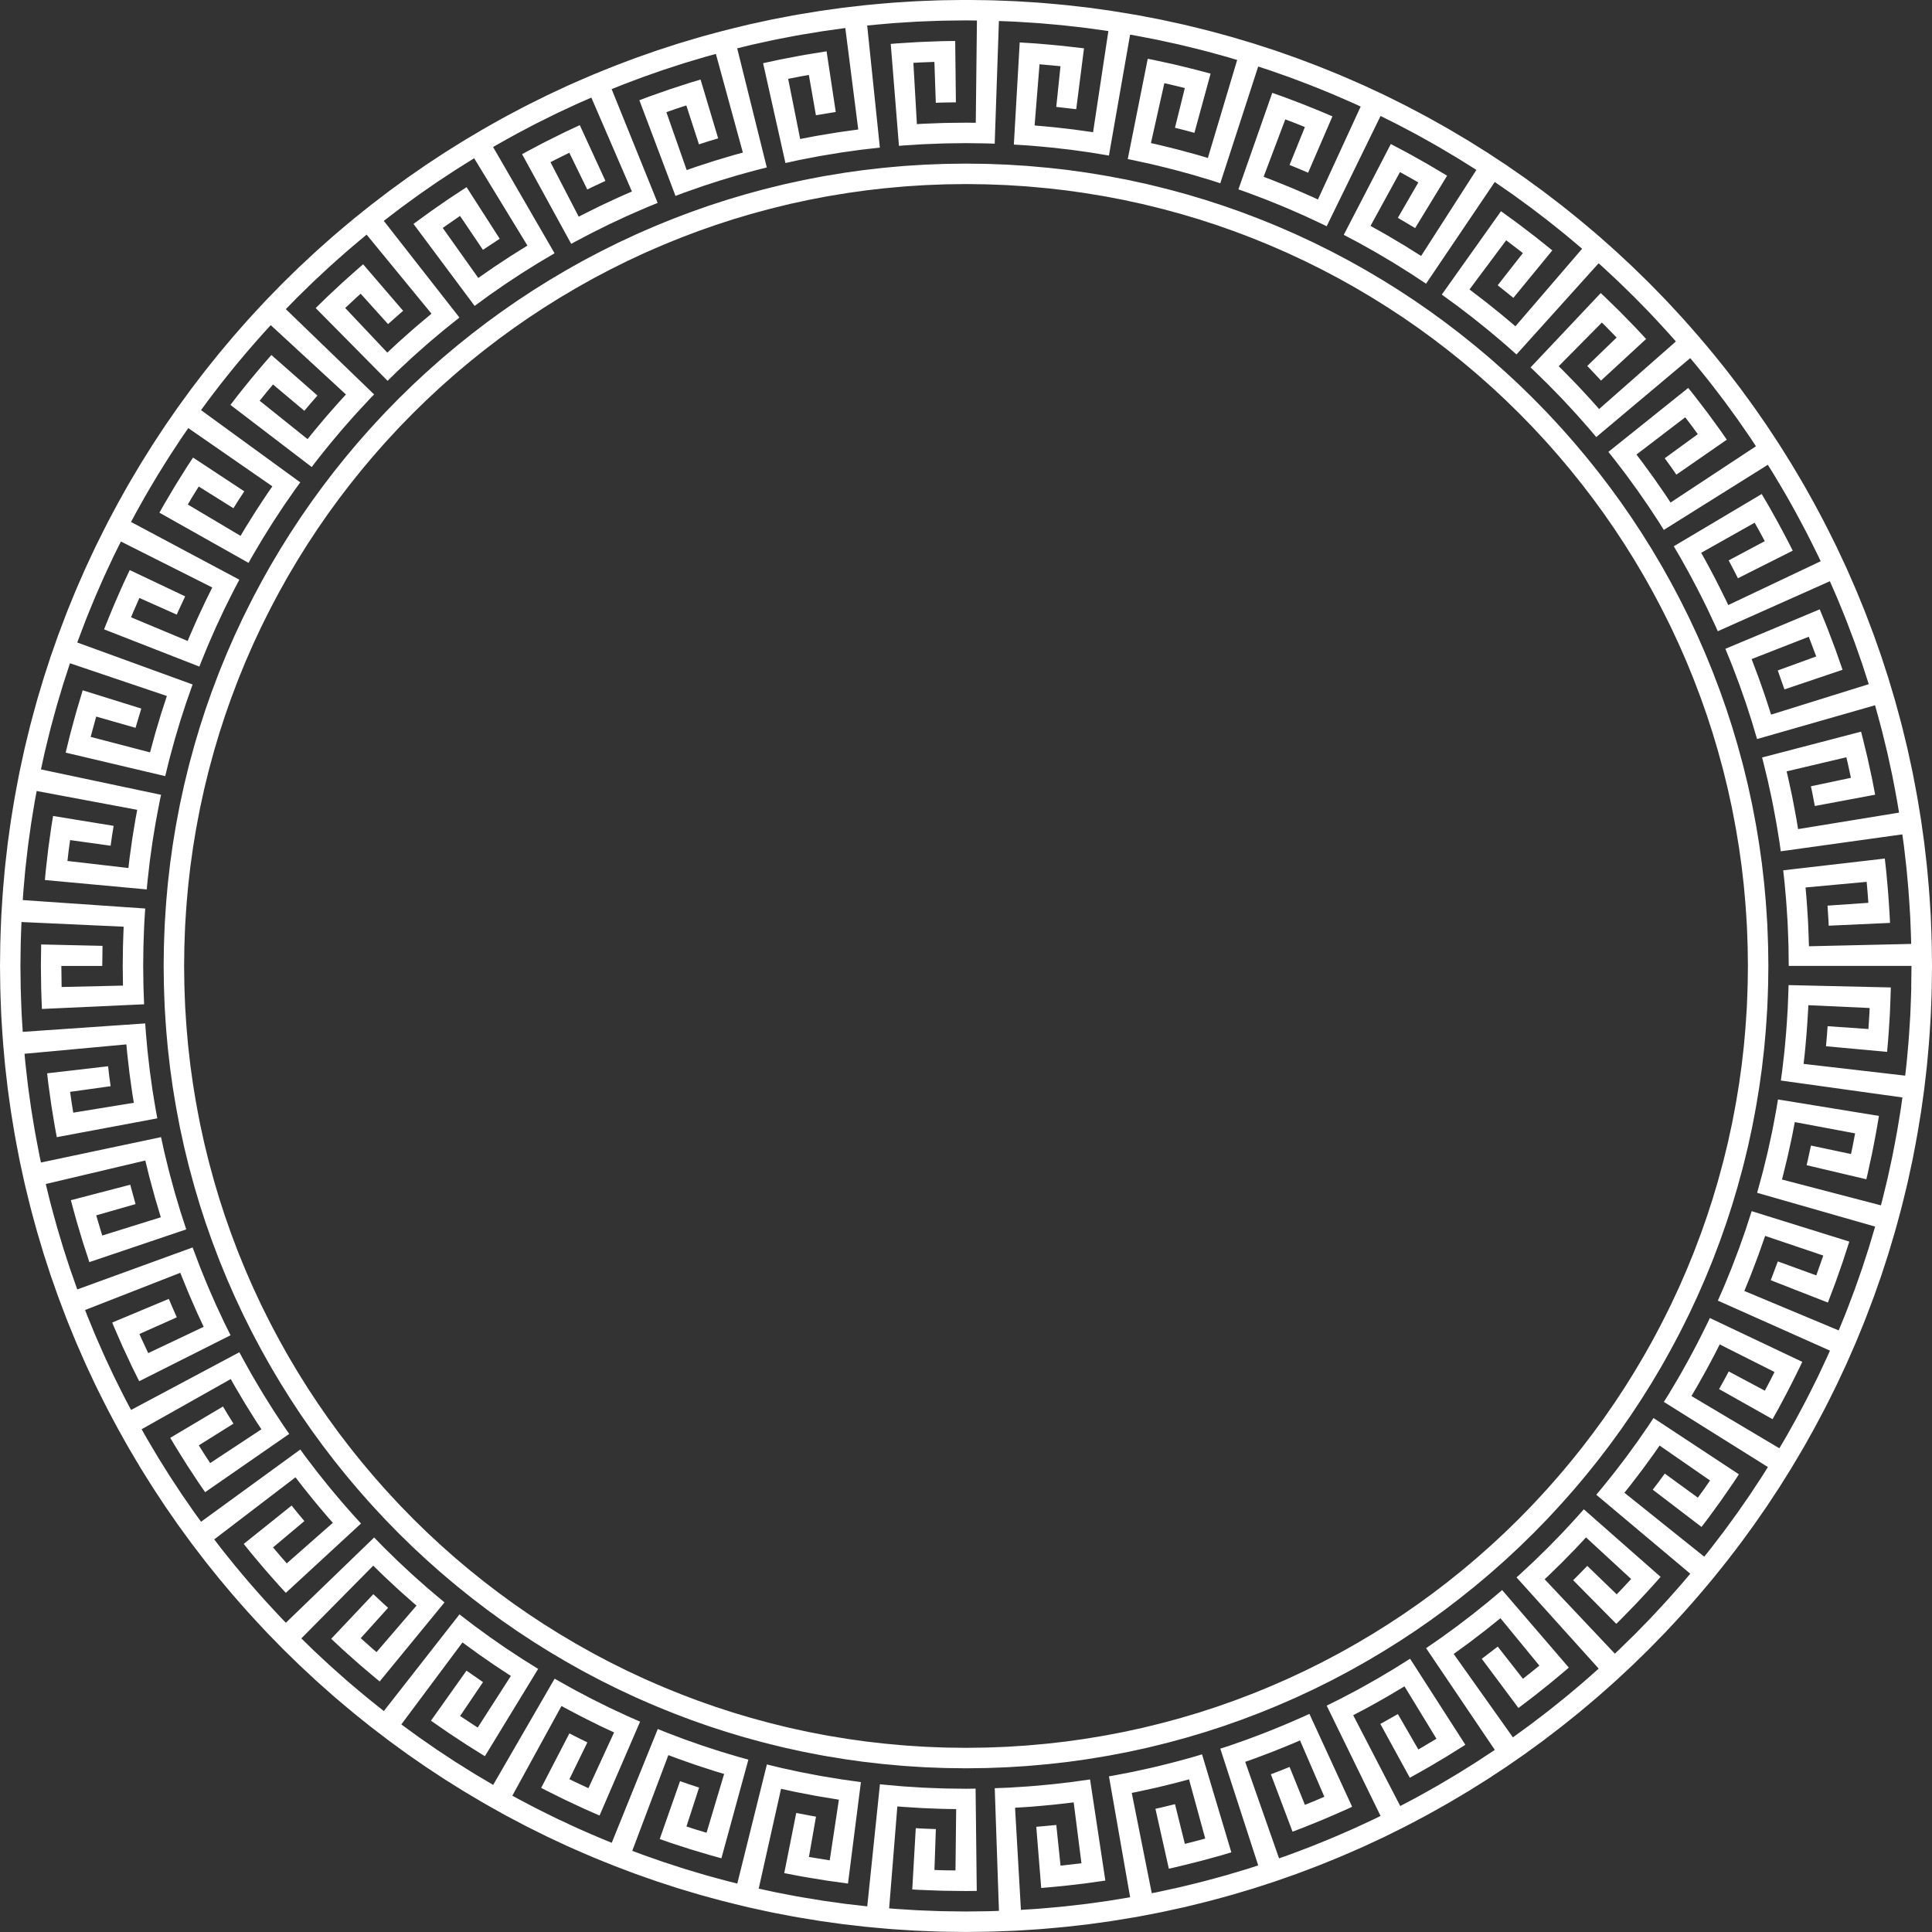
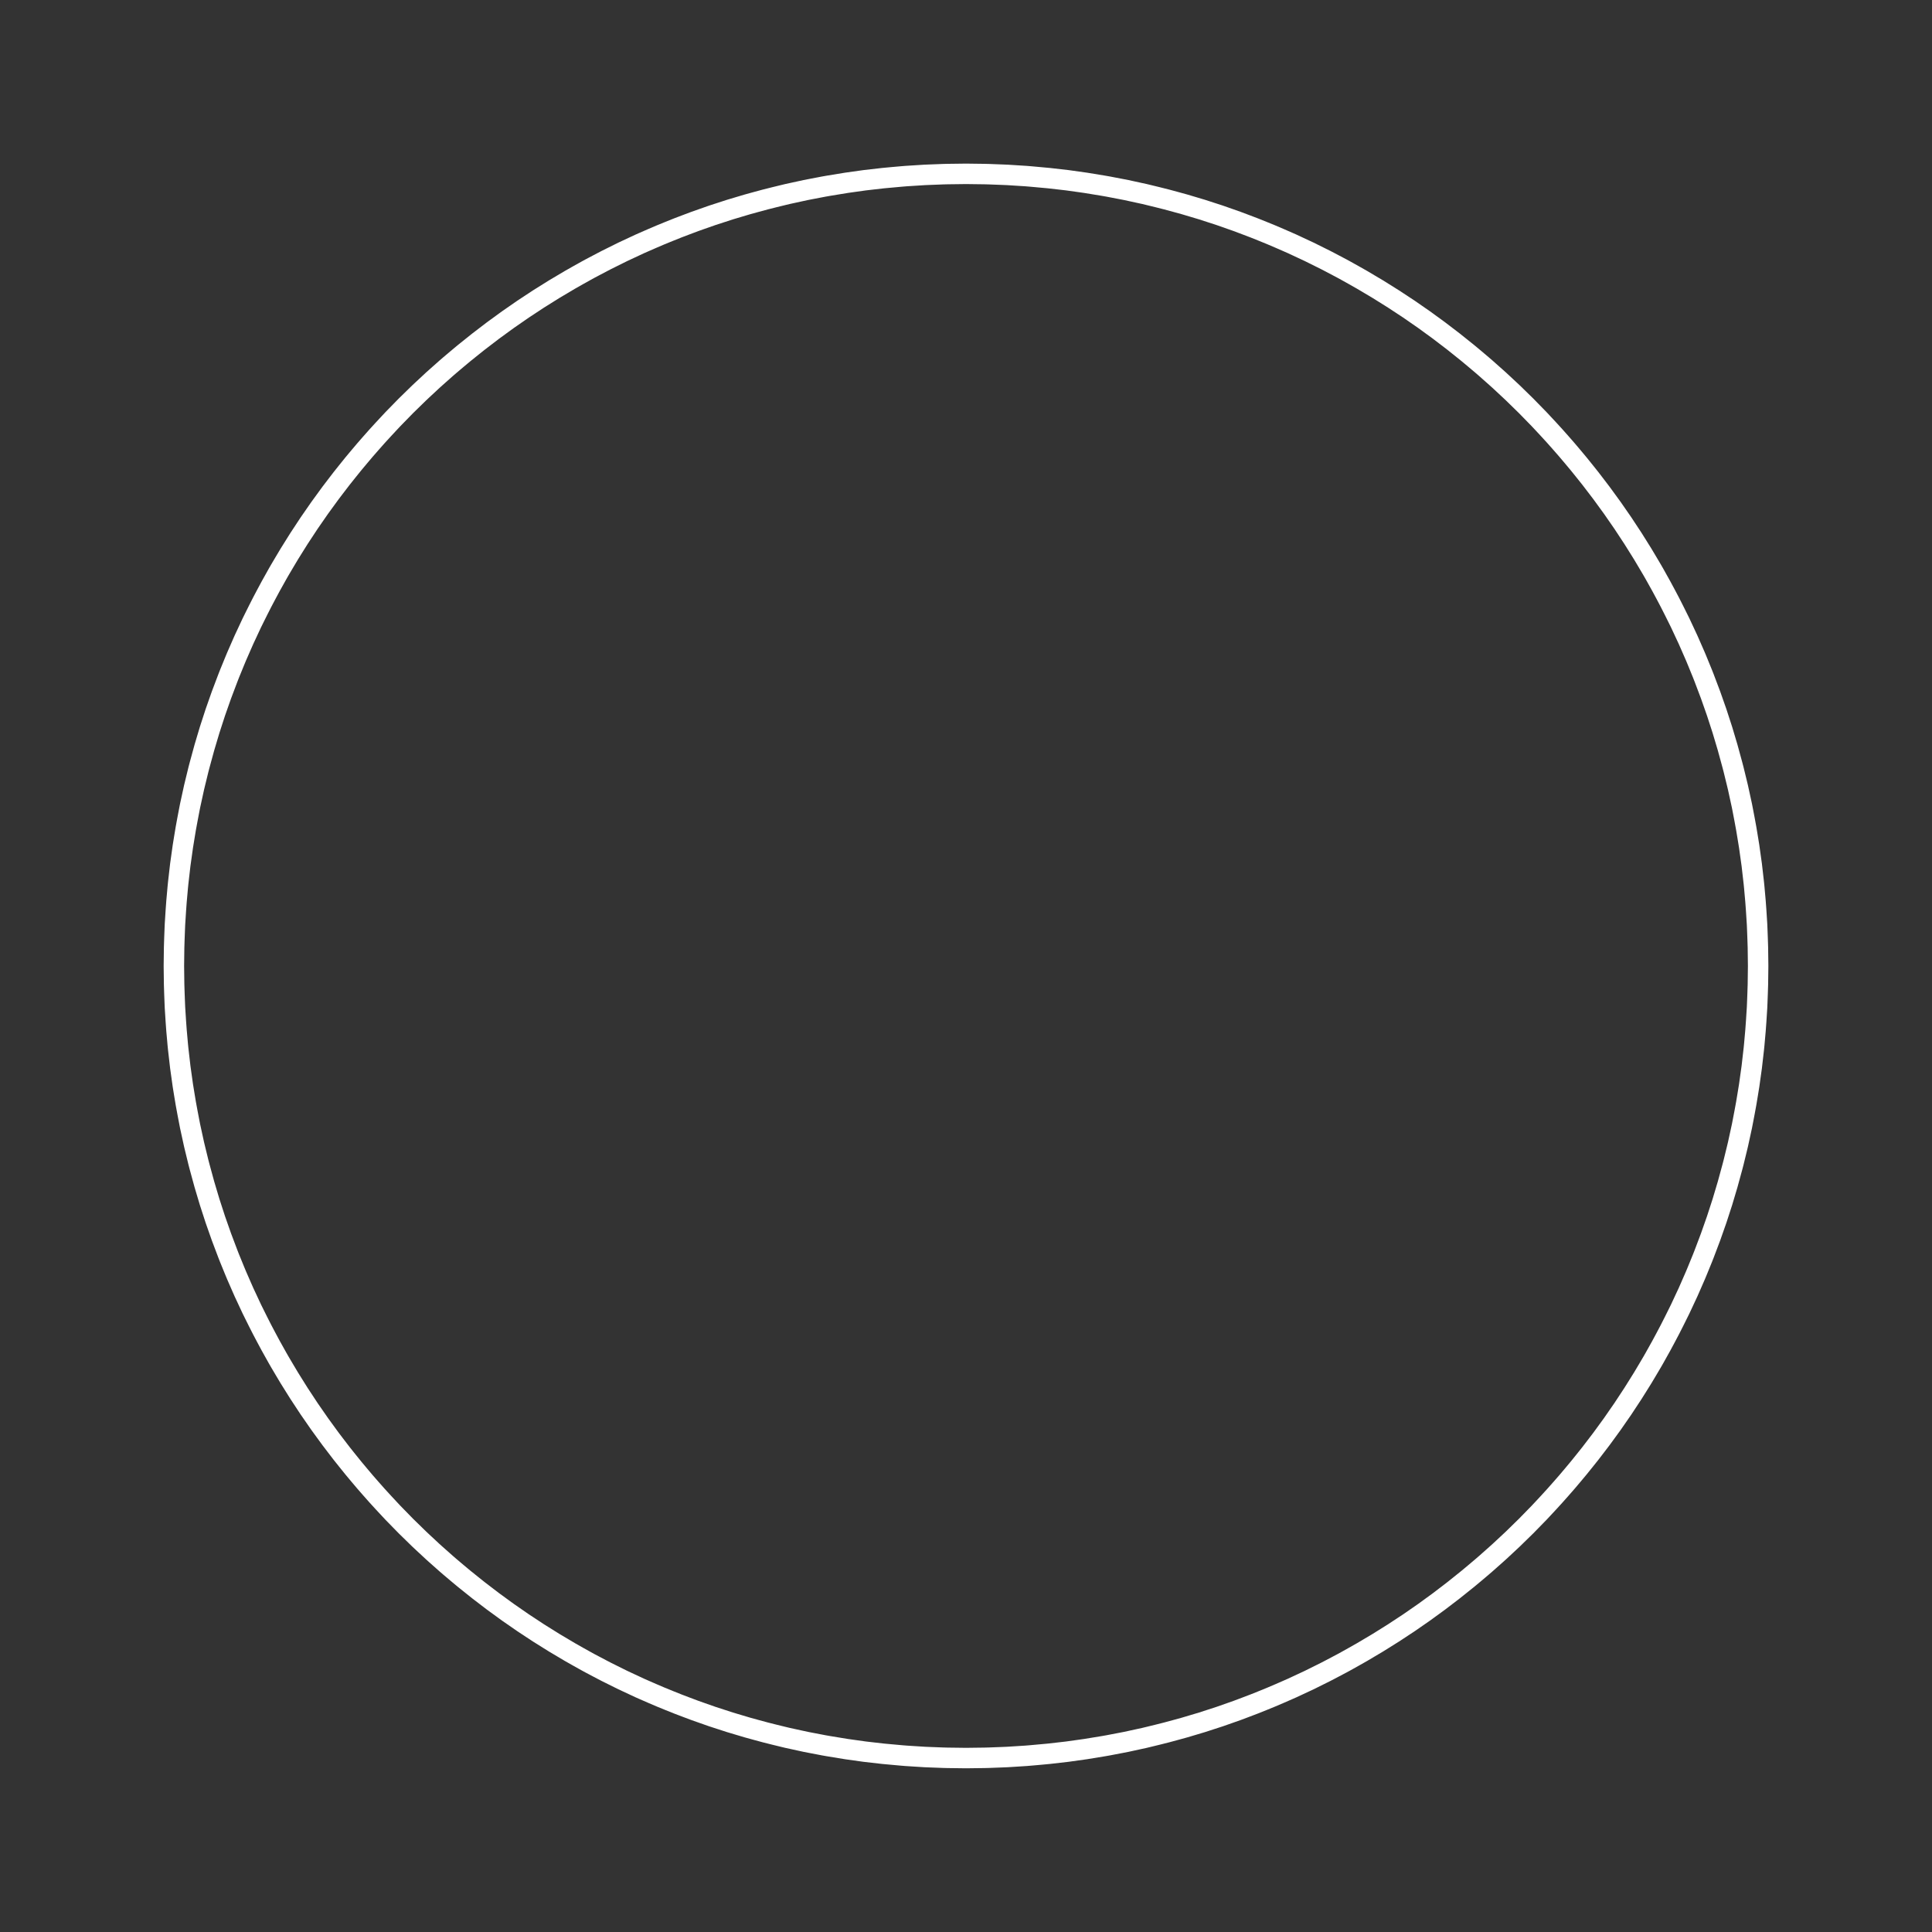
<svg xmlns="http://www.w3.org/2000/svg" fill="#ffffff" height="1920.3" preserveAspectRatio="xMidYMid meet" version="1" viewBox="39.9 39.9 1920.3 1920.3" width="1920.3" zoomAndPan="magnify">
  <rect x="39.9" y="39.9" width="1920.3" height="1920.3" fill="#333333" stroke="none" />
  <g id="change1_1">
-     <path d="M1959.155,955.394c-.081-1.858-.125-3.717-.237-5.574l-.348-5.571-.706-11.141c-.396-7.432-1.17-14.841-1.801-22.258-.353-3.706-.613-7.42-1.048-11.118l-1.264-11.099-1.283-11.097-1.542-11.067-1.554-11.065c-.535-3.686-1.191-7.354-1.784-11.032-1.225-7.349-2.379-14.711-3.85-22.018l-2.105-10.978c-.359-1.828-.688-3.662-1.073-5.485l-1.185-5.463-2.378-10.924-1.194-5.461c-.404-1.819-.869-3.624-1.302-5.436l-2.649-10.862c-.902-3.616-1.725-7.252-2.734-10.841-1.96-7.192-3.848-14.404-5.889-21.573l-6.393-21.43-6.906-21.27-7.414-21.098c-2.566-6.998-5.266-13.946-7.905-20.917-1.29-3.498-2.776-6.917-4.16-10.377l-4.231-10.349c-1.379-3.463-2.902-6.864-4.39-10.281l-4.482-10.242c-.754-1.704-1.484-3.419-2.258-5.113l-2.36-5.066-4.729-10.129-2.369-5.062-2.476-5.01-4.973-10.01c-3.252-6.706-6.829-13.244-10.282-19.846-3.417-6.623-7.114-13.092-10.741-19.599-1.84-3.238-3.591-6.529-5.509-9.721l-5.683-9.621c-1.91-3.197-3.762-6.43-5.726-9.594l-5.912-9.48c-1.98-3.154-3.93-6.328-5.94-9.463l-6.137-9.335-6.15-9.326-6.359-9.184-6.369-9.177-6.565-9.036-6.586-9.021c-2.214-2.993-4.511-5.923-6.766-8.886l-6.799-8.861c-2.26-2.958-4.644-5.819-6.963-8.731-4.669-5.8-9.307-11.624-14.164-17.268-4.816-5.678-9.567-11.411-14.559-16.935-4.959-5.552-9.822-11.192-14.947-16.593l-7.609-8.173c-1.274-1.357-2.528-2.733-3.819-4.073l-3.897-3.998-7.802-7.989-3.904-3.991-3.991-3.904-7.989-7.801-3.998-3.897c-1.34-1.291-2.716-2.545-4.073-3.819l-8.173-7.609c-2.725-2.535-5.437-5.086-8.242-7.533l-8.351-7.413c-2.794-2.46-5.545-4.969-8.409-7.347-5.698-4.791-11.329-9.663-17.098-14.369-5.807-4.659-11.566-9.379-17.427-13.971-5.913-4.525-11.797-9.089-17.747-13.564l-18.058-13.151-18.361-12.728-18.661-12.288-18.943-11.852c-6.368-3.864-12.808-7.61-19.215-11.409-6.441-3.741-12.984-7.308-19.477-10.96-3.235-1.848-6.556-3.537-9.844-5.29l-9.885-5.214c-3.281-1.766-6.624-3.411-9.96-5.069l-10.01-4.973-5.01-2.476-5.062-2.369-10.129-4.729-5.066-2.36c-1.695-.774-3.409-1.504-5.113-2.258l-10.242-4.482c-6.8-3.052-13.738-5.783-20.63-8.621-6.875-2.881-13.859-5.488-20.827-8.136-3.49-1.307-6.955-2.682-10.468-3.928l-10.545-3.719-10.553-3.695-10.633-3.459-10.637-3.447-10.711-3.209-10.719-3.183c-3.572-1.063-7.187-1.978-10.779-2.972-7.198-1.939-14.376-3.951-21.635-5.651l-10.862-2.649c-1.812-.432-3.617-.898-5.436-1.302l-5.461-1.194-10.924-2.378-5.463-1.184c-1.823-.385-3.657-.714-5.485-1.073l-10.978-2.105c-3.663-.681-7.311-1.447-10.993-2.02-7.352-1.209-14.696-2.475-22.058-3.614l-22.132-3.096-22.196-2.547c-7.406-.77-14.828-1.358-22.242-2.033-3.706-.361-7.42-.58-11.134-.815l-11.141-.706-5.571-.348c-1.857-.112-3.716-.156-5.574-.237l-11.15-.426c-3.717-.115-7.434-.334-11.151-.358l-11.152-.146-11.152-.134-11.152,.134-11.152,.146c-3.718,.024-7.434,.243-11.151,.358l-11.15,.426c-1.858,.081-3.717,.125-5.574,.237l-5.571,.348-11.141,.706c-3.714,.236-7.428,.454-11.134,.815-7.414,.675-14.836,1.263-22.242,2.033l-22.196,2.547-22.132,3.096c-7.362,1.139-14.706,2.405-22.058,3.614-3.681,.573-7.33,1.339-10.993,2.02l-10.978,2.105c-1.828,.359-3.662,.688-5.485,1.073l-5.463,1.184-10.924,2.378-5.461,1.194c-1.819,.404-3.624,.869-5.436,1.302l-10.862,2.649c-7.259,1.7-14.437,3.712-21.635,5.651-3.592,.993-7.206,1.909-10.779,2.972l-10.719,3.183-10.711,3.209-10.637,3.447-10.633,3.459-10.553,3.695-10.545,3.719c-3.513,1.246-6.978,2.621-10.468,3.928-6.968,2.649-13.952,5.255-20.827,8.136-6.892,2.838-13.83,5.568-20.63,8.621l-10.242,4.482c-1.704,.754-3.418,1.484-5.113,2.258l-5.066,2.36-10.129,4.729-5.062,2.369-5.01,2.476-10.01,4.973c-3.337,1.657-6.68,3.303-9.96,5.069l-9.885,5.214c-3.287,1.753-6.609,3.442-9.844,5.29-6.493,3.651-13.036,7.219-19.477,10.96-6.407,3.8-12.847,7.546-19.215,11.409l-18.943,11.852-18.661,12.288-18.361,12.728-18.058,13.151c-5.95,4.476-11.834,9.039-17.747,13.564-5.861,4.591-11.62,9.311-17.427,13.971-5.769,4.706-11.4,9.578-17.098,14.369-2.865,2.378-5.615,4.887-8.409,7.347l-8.351,7.413c-2.805,2.448-5.517,4.998-8.242,7.533l-8.173,7.609c-1.357,1.274-2.733,2.528-4.073,3.819l-3.998,3.897-7.989,7.801-3.991,3.904-3.904,3.991-7.802,7.989-3.897,3.998c-1.291,1.34-2.545,2.716-3.819,4.073l-7.609,8.173c-5.125,5.401-9.988,11.041-14.947,16.593-4.992,5.524-9.744,11.257-14.559,16.935-4.857,5.644-9.495,11.468-14.164,17.268-2.318,2.912-4.702,5.773-6.963,8.731l-6.799,8.861c-2.254,2.963-4.551,5.893-6.766,8.886l-6.586,9.021-6.565,9.036-6.369,9.177-6.359,9.184-6.15,9.326-6.137,9.335c-2.01,3.135-3.959,6.308-5.94,9.463l-5.912,9.48c-1.964,3.164-3.816,6.397-5.726,9.594l-5.683,9.621c-1.919,3.193-3.669,6.483-5.509,9.721-3.627,6.508-7.324,12.977-10.741,19.599-3.453,6.602-7.03,13.14-10.282,19.846l-4.973,10.01-2.476,5.01-2.369,5.062-4.729,10.129-2.36,5.066c-.774,1.694-1.504,3.409-2.258,5.113l-4.482,10.242c-1.488,3.417-3.01,6.818-4.39,10.281l-4.231,10.349c-1.384,3.46-2.87,6.879-4.16,10.377-2.638,6.971-5.339,13.92-7.905,20.917l-7.414,21.098-6.906,21.27-6.393,21.43c-2.041,7.169-3.929,14.381-5.889,21.573-1.009,3.589-1.832,7.225-2.734,10.841l-2.649,10.862c-.433,1.812-.898,3.617-1.302,5.436l-1.194,5.461-2.378,10.924-1.185,5.463c-.385,1.823-.714,3.657-1.073,5.485l-2.105,10.978c-1.471,7.307-2.625,14.669-3.85,22.018-.593,3.678-1.248,7.346-1.784,11.032l-1.554,11.065-1.542,11.067-1.283,11.097-1.264,11.099c-.436,3.698-.695,7.412-1.048,11.118-.631,7.417-1.404,14.826-1.801,22.258l-.706,11.141-.348,5.571c-.112,1.857-.156,3.716-.237,5.574-.263,7.434-.624,14.867-.784,22.301l-.28,22.305,.28,22.305c.16,7.434,.521,14.868,.784,22.301,.081,1.858,.125,3.717,.237,5.574l.348,5.571,.706,11.141c.396,7.432,1.17,14.841,1.801,22.258,.353,3.706,.613,7.42,1.048,11.118l1.264,11.099,1.283,11.097,1.542,11.067,1.554,11.065c.535,3.686,1.191,7.355,1.784,11.032,1.225,7.349,2.379,14.711,3.85,22.018l2.105,10.978c.359,1.828,.688,3.662,1.073,5.485l1.185,5.463,2.378,10.924,1.194,5.461c.404,1.819,.869,3.624,1.302,5.436l2.649,10.862c.902,3.616,1.725,7.252,2.734,10.841,1.96,7.192,3.848,14.404,5.889,21.573l6.393,21.43,6.906,21.27,7.414,21.098c2.566,6.998,5.266,13.946,7.905,20.918,1.29,3.498,2.776,6.917,4.16,10.377l4.231,10.349c1.379,3.463,2.902,6.864,4.39,10.281l4.482,10.242c.754,1.704,1.484,3.419,2.258,5.113l2.36,5.066,4.729,10.129,2.369,5.062,2.476,5.01,4.973,10.01c3.252,6.706,6.829,13.244,10.282,19.846,3.417,6.623,7.114,13.091,10.741,19.599,1.84,3.238,3.591,6.529,5.509,9.721l5.683,9.62c1.91,3.197,3.762,6.43,5.726,9.594l5.912,9.48c1.98,3.154,3.93,6.328,5.94,9.463l6.137,9.335,6.15,9.326,6.359,9.184,6.369,9.177,6.565,9.036,6.586,9.021c2.214,2.993,4.511,5.923,6.766,8.886l6.799,8.861c2.26,2.958,4.644,5.819,6.963,8.731,4.669,5.8,9.307,11.624,14.164,17.268,4.816,5.678,9.567,11.411,14.559,16.935,4.959,5.552,9.822,11.192,14.947,16.593l7.609,8.173c1.274,1.357,2.528,2.733,3.819,4.073l3.897,3.998,7.802,7.989,3.904,3.991,3.991,3.904,7.989,7.801,3.998,3.897c1.34,1.291,2.716,2.545,4.073,3.819l8.173,7.609c2.725,2.535,5.437,5.086,8.242,7.533l8.351,7.413c2.794,2.46,5.545,4.969,8.409,7.347,5.698,4.791,11.329,9.663,17.098,14.369,5.807,4.659,11.566,9.379,17.427,13.971,5.913,4.525,11.797,9.089,17.747,13.564l18.058,13.151,18.361,12.728,18.661,12.288,18.943,11.852c6.368,3.864,12.808,7.61,19.215,11.409,6.441,3.741,12.984,7.308,19.477,10.96,3.235,1.848,6.556,3.537,9.844,5.29l9.885,5.214c3.281,1.766,6.624,3.411,9.96,5.069l10.01,4.973,5.01,2.476,5.062,2.369,10.129,4.729,5.066,2.36c1.695,.774,3.409,1.504,5.113,2.258l10.242,4.482c6.8,3.052,13.738,5.783,20.63,8.621,6.875,2.881,13.859,5.488,20.827,8.136,3.49,1.307,6.955,2.682,10.468,3.928l10.545,3.719,10.553,3.695,10.633,3.459,10.637,3.447,10.711,3.209,10.719,3.183c3.572,1.063,7.187,1.978,10.779,2.972,7.198,1.939,14.376,3.951,21.635,5.651l10.862,2.649c1.812,.432,3.617,.898,5.436,1.302l5.461,1.194,10.924,2.378,5.463,1.184c1.823,.385,3.657,.714,5.485,1.073l10.978,2.105c3.663,.681,7.311,1.447,10.993,2.02,7.352,1.209,14.696,2.475,22.058,3.614l22.132,3.096,22.196,2.547c7.406,.77,14.828,1.358,22.242,2.033,3.706,.361,7.42,.58,11.134,.815l11.141,.706,5.571,.348c1.857,.112,3.716,.156,5.574,.237l11.15,.426c3.717,.115,7.434,.334,11.151,.358l11.152,.146,11.152,.134,11.152-.134,11.152-.146c3.718-.024,7.434-.243,11.151-.358l11.15-.426c1.858-.081,3.717-.125,5.574-.237l5.571-.348,11.141-.706c3.714-.236,7.428-.454,11.134-.815,7.414-.675,14.836-1.263,22.242-2.033l22.196-2.547,22.132-3.096c7.362-1.139,14.706-2.405,22.058-3.614,3.681-.573,7.33-1.339,10.993-2.02l10.978-2.105c1.828-.359,3.662-.688,5.485-1.073l5.463-1.184,10.924-2.378,5.461-1.194c1.819-.404,3.624-.869,5.436-1.302l10.862-2.649c7.259-1.7,14.437-3.712,21.635-5.651,3.592-.993,7.206-1.909,10.779-2.972l10.719-3.183,10.711-3.209,10.637-3.447,10.633-3.459,10.553-3.695,10.545-3.719c3.513-1.246,6.978-2.621,10.468-3.928,6.968-2.649,13.952-5.255,20.827-8.136,6.892-2.838,13.83-5.568,20.63-8.621l10.242-4.482c1.704-.754,3.418-1.484,5.113-2.258l5.066-2.36,10.129-4.729,5.062-2.369,5.01-2.476,10.01-4.973c3.337-1.657,6.68-3.303,9.96-5.069l9.885-5.214c3.287-1.753,6.609-3.442,9.844-5.29,6.493-3.651,13.036-7.219,19.477-10.96,6.407-3.8,12.847-7.546,19.215-11.409l18.943-11.852,18.661-12.288,18.361-12.728,18.058-13.151c5.95-4.476,11.834-9.039,17.747-13.564,5.861-4.591,11.62-9.311,17.427-13.971,5.769-4.706,11.4-9.578,17.098-14.369,2.865-2.378,5.615-4.887,8.409-7.347l8.351-7.413c2.805-2.448,5.517-4.998,8.242-7.533l8.173-7.609c1.357-1.274,2.733-2.528,4.073-3.819l3.998-3.897,7.989-7.801,3.991-3.904,3.904-3.991,7.802-7.989,3.897-3.998c1.291-1.34,2.545-2.716,3.819-4.073l7.609-8.173c5.125-5.401,9.988-11.041,14.947-16.593,4.992-5.524,9.744-11.257,14.559-16.935,4.857-5.644,9.495-11.468,14.164-17.268,2.318-2.912,4.702-5.773,6.963-8.731l6.799-8.861c2.254-2.963,4.551-5.893,6.766-8.886l6.586-9.021,6.565-9.036,6.369-9.177,6.359-9.184,6.15-9.326,6.137-9.335c2.01-3.135,3.959-6.309,5.94-9.463l5.912-9.48c1.964-3.164,3.816-6.397,5.726-9.594l5.683-9.62c1.919-3.193,3.669-6.483,5.509-9.721,3.627-6.508,7.324-12.977,10.741-19.599,3.453-6.602,7.03-13.14,10.282-19.846l4.973-10.01,2.476-5.01,2.369-5.062,4.729-10.129,2.36-5.066c.774-1.695,1.504-3.409,2.258-5.113l4.482-10.242c1.488-3.417,3.01-6.818,4.39-10.281l4.231-10.349c1.384-3.46,2.87-6.879,4.16-10.377,2.638-6.971,5.339-13.92,7.905-20.918l7.414-21.098,6.906-21.27,6.393-21.43c2.041-7.169,3.929-14.381,5.889-21.573,1.009-3.589,1.832-7.225,2.734-10.841l2.649-10.862c.433-1.812,.898-3.617,1.302-5.436l1.194-5.461,2.378-10.924,1.185-5.463c.385-1.823,.714-3.657,1.073-5.485l2.105-10.978c1.471-7.307,2.625-14.669,3.85-22.018,.593-3.678,1.248-7.346,1.784-11.032l1.554-11.065,1.542-11.067,1.283-11.097,1.264-11.099c.436-3.698,.695-7.412,1.048-11.118,.631-7.417,1.404-14.826,1.801-22.258l.706-11.141,.348-5.571c.112-1.857,.156-3.716,.237-5.574,.263-7.434,.624-14.867,.784-22.301l.28-22.305-.28-22.305c-.16-7.434-.521-14.868-.784-22.301Zm-19.544,66.446c-.157,7.279-.512,14.557-.768,21.835-.079,1.819-.121,3.64-.231,5.458l-.342,5.454-.691,10.907c-.385,7.276-1.146,14.528-1.763,21.789-.346,3.628-.597,7.264-1.025,10.884l-1.238,10.864-20.198-2.336-20.198-2.336-20.198-2.336-20.198-2.336-20.198-2.336,1.109-9.691c.387-3.229,.6-6.475,.91-9.712,.544-6.481,1.242-12.949,1.574-19.447l.617-9.737,.31-4.868c.1-1.623,.133-3.25,.203-4.875l20.312,.931,20.312,.931,20.312,.931c-.075,1.741-.114,3.484-.22,5.224l-.329,5.22-.661,10.439-20.285-1.398-20.285-1.398c-.343,6.654-1.053,13.278-1.612,19.915l20.247,1.867,20.247,1.867,20.247,1.867c.602-7.105,1.35-14.2,1.725-21.321l.676-10.673,.336-5.337c.108-1.779,.148-3.561,.225-5.341,.249-7.123,.599-14.245,.752-21.369l-20.328-.464-20.328-.464-20.328-.464-20.328-.464-20.328-.464c-.135,6.349-.458,12.692-.672,19.038-.068,1.586-.099,3.174-.197,4.758l-.304,4.751-.602,9.503c-.321,6.342-1.006,12.654-1.536,18.978-.303,3.158-.509,6.328-.887,9.478l-1.084,9.456-1.083,9.456-1.323,9.424,20.139,2.805,20.138,2.805,20.139,2.805,20.139,2.805,20.138,2.805,20.139,2.805-1.52,10.831c-.523,3.608-1.167,7.198-1.747,10.798-1.2,7.193-2.327,14.399-3.769,21.55l-2.06,10.745c-.351,1.789-.673,3.584-1.05,5.368l-1.16,5.346-2.327,10.691-1.167,5.345c-.395,1.78-.852,3.546-1.275,5.32l-2.593,10.631c-.883,3.539-1.686,7.098-2.675,10.61l-19.674-5.135-19.674-5.135-19.674-5.135-19.674-5.135-19.674-5.135c.888-3.127,1.594-6.302,2.381-9.455l2.312-9.473c.378-1.581,.79-3.153,1.14-4.74l1.036-4.764,2.074-9.528,1.039-4.764c.337-1.59,.619-3.191,.932-4.786l1.834-9.578,19.986,3.741,19.986,3.741,19.986,3.741-1.97,10.278c-.336,1.711-.642,3.429-1.002,5.135l-1.112,5.113-19.893-4.208-19.893-4.208-2.125,9.761-1.062,4.88c-.359,1.626-.78,3.237-1.167,4.856l19.789,4.672,19.789,4.673,19.789,4.672c.414-1.735,.862-3.463,1.248-5.204l1.141-5.229,2.277-10.459,1.136-5.23c.369-1.745,.682-3.502,1.026-5.252l2.015-10.511c1.413-6.995,2.512-14.045,3.687-21.083l-20.068-3.274-20.068-3.274-20.068-3.274-20.068-3.274-20.068-3.274c-1.047,6.256-2.01,12.528-3.277,18.744l-1.789,9.344c-.305,1.556-.579,3.118-.908,4.669l-1.014,4.647-2.023,9.295-1.009,4.648c-.341,1.548-.744,3.082-1.113,4.624l-2.256,9.241c-.768,3.076-1.454,6.174-2.322,9.224-1.678,6.115-3.273,12.254-5.008,18.353l19.548,5.595,19.548,5.595,19.548,5.595,19.548,5.595,19.548,5.595,19.548,5.595-6.256,20.973-6.759,20.816-7.256,20.648c-2.511,6.849-5.156,13.648-7.736,20.472-1.26,3.424-2.717,6.769-4.072,10.156l-4.14,10.128-18.76-7.843-18.759-7.843-18.759-7.843-18.759-7.843-18.76-7.843,3.688-9.027c1.206-3.018,2.516-5.995,3.632-9.049,2.292-6.083,4.655-12.14,6.895-18.242l6.467-18.398,19.264,6.506,19.264,6.506,19.264,6.506-6.941,19.748-19.106-6.956-19.106-6.956c-2.294,6.251-4.714,12.457-7.063,18.688l18.938,7.402,18.938,7.402,18.938,7.402c2.523-6.675,5.111-13.326,7.568-20.026l7.098-20.198,6.611-20.363-19.411-6.052-19.411-6.052-19.411-6.052-19.411-6.052-19.411-6.052-5.875,18.094-6.309,17.948c-2.185,5.953-4.493,11.861-6.727,17.796-1.087,2.979-2.368,5.883-3.544,8.828l-3.597,8.807c-1.165,2.95-2.471,5.84-3.738,8.747l-3.812,8.716,18.571,8.28,18.571,8.28,18.571,8.28,18.571,8.28,18.571,8.28,18.571,8.28c-.738,1.668-1.451,3.346-2.209,5.005l-2.311,4.958-4.629,9.913-2.318,4.955-2.424,4.903-4.868,9.797c-3.181,6.565-6.685,12.962-10.064,19.425-3.343,6.483-6.964,12.813-10.513,19.183-1.801,3.169-3.512,6.391-5.392,9.516l-5.563,9.416-17.48-10.387-17.48-10.387-17.48-10.387-17.48-10.387-17.48-10.387,4.965-8.395c1.682-2.783,3.197-5.661,4.805-8.487,3.161-5.681,6.403-11.319,9.374-17.104,3.007-5.764,6.148-11.46,8.972-17.317l18.163,9.139,18.163,9.139,18.163,9.139c-3.039,6.282-6.398,12.398-9.627,18.581l-17.945-9.561-17.945-9.561c-3.045,5.924-6.363,11.701-9.602,17.52l17.717,9.977,17.717,9.977,17.717,9.977c3.471-6.232,7.017-12.424,10.285-18.767,3.304-6.323,6.736-12.58,9.845-19.003l4.762-9.584,2.372-4.797,2.266-4.848-18.372-8.712-18.372-8.712-18.372-8.712-18.372-8.712-18.372-8.712-2.01,4.311-2.113,4.262-4.234,8.52c-2.754,5.716-5.822,11.271-8.754,16.895-2.896,5.645-6.062,11.144-9.146,16.688-1.569,2.757-3.045,5.566-4.687,8.281l-4.845,8.191c-1.628,2.722-3.195,5.482-4.871,8.175l-5.042,8.072,17.233,10.791,17.233,10.791,17.233,10.791,17.233,10.791,17.233,10.791,17.233,10.791c-1.938,3.087-3.846,6.194-5.813,9.263l-6.009,9.137-6.019,9.129-6.225,8.989-6.233,8.984-6.427,8.845-6.446,8.831c-2.167,2.93-4.417,5.798-6.624,8.698l-6.655,8.674c-2.212,2.896-4.547,5.696-6.817,8.547l-15.868-12.714-15.868-12.714-15.868-12.714-15.868-12.714-15.868-12.714c2.024-2.545,4.116-5.036,6.086-7.623l5.934-7.742c1.968-2.588,3.981-5.143,5.914-7.757l5.747-7.882,5.739-7.888,5.556-8.018,16.713,11.58,16.713,11.58,16.713,11.58-5.962,8.597-6.152,8.462-16.44-11.965-16.44-11.965-5.886,8.072c-1.979,2.678-4.04,5.295-6.056,7.946l16.158,12.343,16.158,12.343,16.158,12.343c2.159-2.838,4.361-5.643,6.482-8.51l6.306-8.642,6.29-8.653,6.098-8.791,6.092-8.794,5.888-8.933-16.978-11.189-16.978-11.189-16.978-11.188-16.978-11.189-16.978-11.189-5.232,7.95-5.426,7.82-5.42,7.824-5.601,7.696-5.607,7.692c-1.885,2.552-3.852,5.044-5.772,7.569l-5.79,7.556c-1.921,2.525-3.964,4.955-5.939,7.439-3.982,4.942-7.923,9.917-12.074,14.72l15.57,13.078,15.569,13.078,15.569,13.078,15.569,13.078,15.569,13.078,15.569,13.078c-4.715,5.557-9.364,11.172-14.252,16.578-4.855,5.434-9.614,10.958-14.632,16.244l-7.449,8.001c-1.247,1.328-2.474,2.676-3.738,3.988l-3.816,3.913-7.637,7.821-3.821,3.908-3.908,3.821-7.821,7.637-3.913,3.816c-1.312,1.264-2.659,2.491-3.988,3.738l-13.956-14.787-13.956-14.787-13.956-14.787-13.956-14.787-13.956-14.787c1.186-1.112,2.391-2.204,3.561-3.333l3.489-3.409,6.98-6.815,3.491-3.407,3.407-3.491,6.815-6.98,3.409-3.489c1.129-1.17,2.221-2.375,3.333-3.561l6.647-7.141,14.948,13.784,14.948,13.784,14.948,13.784-7.128,7.657c-1.193,1.271-2.366,2.562-3.576,3.817l-3.653,3.743-14.625-14.126-14.625-14.126-6.98,7.148-3.49,3.574-3.574,3.49,14.294,14.461,14.294,14.46,14.294,14.461,3.825-3.738,3.738-3.825,7.473-7.653,3.735-3.828c1.237-1.283,2.437-2.602,3.657-3.902l7.289-7.829c4.912-5.171,9.565-10.578,14.317-15.894l-15.262-13.434-15.263-13.435-15.262-13.434-15.262-13.434-15.263-13.434c-4.234,4.728-8.362,9.552-12.742,14.147l-6.487,6.969c-1.085,1.157-2.15,2.334-3.252,3.476l-3.327,3.404-6.651,6.812-3.324,3.408-3.408,3.324-6.812,6.651-3.404,3.327c-1.142,1.102-2.319,2.167-3.476,3.252l-6.969,6.486c-2.322,2.163-4.628,4.344-7.025,6.424l13.61,15.106,13.61,15.106,13.61,15.106,13.61,15.106,13.61,15.106,13.61,15.106-8.176,7.257c-2.735,2.408-5.427,4.865-8.232,7.192-5.58,4.688-11.09,9.46-16.738,14.066-5.686,4.56-11.323,9.181-17.06,13.676-5.789,4.428-11.548,8.897-17.372,13.278l-17.677,12.873-11.773-16.578-11.773-16.578-11.773-16.578-11.773-16.578-11.773-16.578,15.77-11.486c5.194-3.912,10.33-7.903,15.5-11.848,5.119-4.011,10.143-8.142,15.222-12.204l12.896,15.72,12.896,15.72,12.897,15.72c-5.443,4.36-10.835,8.786-16.324,13.087l-12.529-16.014-12.529-16.014c-5.294,4.041-10.554,8.128-15.874,12.134l12.154,16.3,12.155,16.3,12.154,16.3c5.698-4.288,11.333-8.661,16.998-12.992,5.614-4.398,11.128-8.922,16.692-13.382,5.526-4.507,10.917-9.177,16.377-13.764l-13.257-15.417-13.257-15.417-13.257-15.417-13.257-15.417-13.257-15.417c-4.866,4.074-9.656,8.241-14.575,12.25-4.957,3.962-9.859,7.995-14.854,11.909-5.046,3.848-10.057,7.744-15.125,11.562l-15.388,11.208-15.645,10.846,11.385,16.847,11.385,16.847,11.385,16.847,11.385,16.847,11.385,16.847,11.385,16.847-18.266,12.028-18.542,11.601c-6.233,3.781-12.538,7.447-18.808,11.167-6.305,3.662-12.709,7.152-19.064,10.727-3.166,1.81-6.418,3.462-9.635,5.178l-9.676,5.103-9.351-18.055-9.351-18.055-9.351-18.055-9.351-18.055-9.351-18.055,8.625-4.552c2.868-1.53,5.772-2.993,8.591-4.614,5.662-3.196,11.378-6.298,16.999-9.564,5.587-3.325,11.213-6.587,16.773-9.958l10.59,17.358,10.59,17.358,10.59,17.358c-5.964,3.617-11.997,7.121-17.994,10.684l-10.183-17.6-10.182-17.6c-5.758,3.346-11.612,6.525-17.412,9.797l9.77,17.832,9.77,17.832,9.77,17.832c6.216-3.5,12.483-6.912,18.651-10.495,6.134-3.641,12.302-7.226,18.401-10.925l18.141-11.35-10.99-17.107-10.99-17.107-10.99-17.107-10.99-17.107-10.99-17.107-16.136,10.095c-5.425,3.289-10.915,6.47-16.366,9.716-5.485,3.188-11.063,6.212-16.586,9.332-2.75,1.582-5.584,3.008-8.383,4.501l-8.415,4.441c-2.789,1.511-5.639,2.905-8.48,4.313l-8.52,4.234,8.927,18.269,8.927,18.269,8.927,18.269,8.927,18.269,8.927,18.269,8.927,18.269-4.903,2.424-4.955,2.318-9.913,4.629-4.958,2.311c-1.658,.758-3.337,1.472-5.005,2.209l-10.024,4.386c-6.655,2.99-13.445,5.659-20.19,8.437-6.728,2.822-13.564,5.37-20.383,7.963-3.416,1.279-6.806,2.626-10.244,3.845l-10.32,3.639-6.731-19.187-6.731-19.186-6.731-19.187-6.731-19.186-6.731-19.187,9.197-3.238c3.064-1.083,6.083-2.292,9.127-3.431,6.075-2.312,12.172-4.571,18.164-7.096,6.009-2.48,12.067-4.843,17.993-7.518l8.062,18.666,8.062,18.666,8.062,18.666c-6.364,2.864-12.861,5.411-19.312,8.07l-7.623-18.85-7.623-18.85c-6.139,2.584-12.383,4.901-18.607,7.269l7.179,19.023,7.179,19.023,7.179,19.023c6.67-2.536,13.358-5.027,19.939-7.789,6.597-2.719,13.242-5.327,19.751-8.253l9.806-4.29c1.632-.721,3.274-1.419,4.896-2.16l4.85-2.262-8.497-18.472-8.497-18.472-8.497-18.472-8.497-18.472-8.497-18.472-4.309,2.015c-1.442,.66-2.903,1.276-4.353,1.916l-8.716,3.812c-5.781,2.612-11.693,4.914-17.554,7.335-5.845,2.465-11.793,4.666-17.72,6.922-2.97,1.111-5.914,2.292-8.903,3.348l-8.973,3.157-8.975,3.152-9.048,2.934,6.279,19.339,6.279,19.339,6.279,19.339,6.279,19.339,6.279,19.339,6.279,19.339-10.41,3.375-10.483,3.14-10.49,3.117c-3.496,1.041-7.033,1.935-10.549,2.907-7.044,1.897-14.069,3.869-21.173,5.531l-10.631,2.593c-1.774,.423-3.54,.88-5.32,1.275l-5.345,1.167-10.691,2.327-5.346,1.16c-1.784,.377-3.579,.698-5.368,1.05l-3.975-19.941-3.975-19.941-3.975-19.941-3.975-19.941-3.975-19.941c1.595-.312,3.196-.595,4.786-.932l4.764-1.039,9.528-2.074,4.764-1.036c1.587-.35,3.159-.762,4.74-1.14l9.473-2.312c6.334-1.47,12.589-3.242,18.867-4.929l5.365,19.612,5.365,19.612,5.365,19.612c-6.738,1.813-13.455,3.705-20.251,5.29l-4.904-19.733-4.904-19.733-9.704,2.368c-1.619,.387-3.23,.808-4.856,1.167l-4.88,1.062,4.44,19.842,4.44,19.842,4.44,19.842,5.229-1.141c1.742-.386,3.469-.834,5.204-1.248l10.399-2.537c6.95-1.623,13.821-3.555,20.712-5.41,3.439-.951,6.9-1.824,10.319-2.843l10.261-3.05-5.824-19.481-5.824-19.481-5.824-19.481-5.824-19.481-5.824-19.481-9.116,2.715c-3.037,.91-6.116,1.675-9.171,2.522-6.124,1.645-12.226,3.377-18.406,4.808l-9.241,2.256c-1.542,.369-3.076,.771-4.624,1.113l-4.648,1.009-9.295,2.024-4.647,1.014c-1.551,.329-3.114,.603-4.669,.908l-9.344,1.789c-3.118,.579-6.22,1.246-9.356,1.724l3.508,20.028,3.508,20.028,3.508,20.028,3.508,20.028,3.508,20.028,3.508,20.028c-7.196,1.182-14.384,2.422-21.589,3.537l-21.663,3.03-21.727,2.493c-7.249,.754-14.515,1.327-21.773,1.99-3.628,.355-7.264,.568-10.9,.798l-10.907,.691-1.164-20.3-1.164-20.3-1.164-20.3-1.164-20.3-1.164-20.3,9.737-.617c3.246-.203,6.493-.387,9.729-.71,6.476-.6,12.961-1.101,19.429-1.774l19.381-2.221,2.57,20.17,2.57,20.17,2.57,20.17-20.789,2.384-2.101-20.224-2.101-20.224c-6.624,.689-13.266,1.205-19.898,1.817l1.632,20.267,1.632,20.267,1.632,20.267c7.101-.65,14.211-1.209,21.304-1.947l21.258-2.438,21.194-2.965-3.039-20.104-3.039-20.105-3.039-20.105-3.039-20.105-3.039-20.105-18.849,2.638-18.912,2.167c-6.311,.656-12.641,1.144-18.96,1.731-3.158,.317-6.327,.495-9.495,.693l-9.503,.602-4.751,.304c-1.584,.098-3.172,.129-4.758,.197l-9.518,.36,.697,20.321,.697,20.321,.698,20.321,.697,20.321,.697,20.321,.698,20.321c-3.639,.112-7.278,.329-10.918,.351l-10.92,.142-10.92,.133-10.92-.133-10.92-.142c-3.64-.023-7.279-.239-10.918-.351l-10.917-.417c-1.819-.079-3.64-.121-5.458-.231l-5.454-.342-10.907-.691c-3.635-.23-7.272-.443-10.9-.798l1.632-20.267,1.632-20.267,1.632-20.267,1.632-20.267,1.632-20.267c3.236,.324,6.484,.507,9.729,.71l9.737,.617,4.869,.31c1.623,.1,3.25,.133,4.875,.203l9.751,.37c3.251,.099,6.499,.304,9.753,.318l9.759,.122-.232,20.332-.232,20.332-.232,20.332-10.456-.134c-3.486-.019-6.968-.231-10.452-.338l.697-20.321,.698-20.321-9.984-.379c-1.664-.072-3.329-.107-4.991-.209l-4.985-.316-1.164,20.3-1.164,20.3-1.164,20.3,5.337,.336c1.779,.108,3.561,.148,5.341,.226l10.684,.407c3.562,.11,7.122,.324,10.685,.345l10.688,.138,10.688,.131,10.688-.131-.232-20.332-.232-20.332-.232-20.332-.232-20.332-.232-20.332-9.527,.125-9.527-.125-9.527-.118c-3.177-.012-6.346-.215-9.52-.311l-9.518-.36c-1.586-.068-3.174-.099-4.758-.197l-4.751-.304-9.503-.602c-3.168-.198-6.338-.376-9.495-.693-6.319-.587-12.649-1.074-18.96-1.731l-2.101,20.224-2.101,20.224-2.101,20.224-2.101,20.224-2.101,20.224-2.101,20.224-21.727-2.493-21.663-3.03c-7.206-1.116-14.393-2.356-21.589-3.537-3.604-.559-7.174-1.312-10.759-1.978l-10.745-2.06c-1.789-.351-3.584-.673-5.368-1.05l-5.346-1.16-10.691-2.327,4.44-19.842,4.44-19.842,4.44-19.842,4.44-19.842,4.44-19.842,9.528,2.074,4.764,1.039c1.59,.337,3.191,.619,4.786,.932l9.578,1.834c3.196,.593,6.376,1.275,9.59,1.766,6.417,1.045,12.823,2.158,19.248,3.156l-3.039,20.105-3.039,20.105-3.039,20.105c-6.893-1.068-13.768-2.258-20.653-3.385l3.508-20.028,3.508-20.028c-3.292-.505-6.55-1.201-9.824-1.808l-9.811-1.88-3.975,19.941-3.975,19.941-3.975,19.941,10.511,2.015c3.507,.652,7,1.39,10.525,1.935,7.04,1.154,14.072,2.369,21.121,3.461l21.194,2.965,2.57-20.17,2.57-20.17,2.57-20.17,2.57-20.17,2.57-20.17-18.849-2.638c-6.268-.974-12.518-2.061-18.779-3.079-3.136-.477-6.238-1.145-9.356-1.724l-9.344-1.789c-1.556-.305-3.118-.579-4.669-.908l-4.647-1.014-9.295-2.024-4.648-1.009c-1.548-.341-3.082-.744-4.624-1.113l-9.241-2.256-4.904,19.733-4.904,19.733-4.904,19.733-4.904,19.733-4.904,19.733-4.904,19.733c-7.104-1.661-14.129-3.634-21.173-5.531-3.516-.972-7.053-1.867-10.549-2.907l-10.49-3.117-10.483-3.14-10.41-3.375-10.407-3.384-10.328-3.617-10.32-3.639c-3.438-1.219-6.828-2.566-10.244-3.845l7.179-19.023,7.179-19.023,7.179-19.023,7.179-19.023,7.179-19.023c3.044,1.139,6.062,2.348,9.127,3.431l9.197,3.238,9.2,3.229,9.275,3.009,9.273,3.013,9.342,2.791-5.824,19.481-5.824,19.481-5.824,19.481-10.027-3-9.955-3.23,6.279-19.339,6.279-19.339-9.501-3.084-9.426-3.307-6.731,19.186-6.731,19.187-6.731,19.186,10.102,3.54,10.18,3.309,10.183,3.302,10.255,3.07,10.261,3.05c3.42,1.019,6.881,1.892,10.319,2.843l5.365-19.612,5.365-19.612,5.365-19.612,5.365-19.612,5.365-19.612c-3.056-.846-6.134-1.612-9.171-2.522l-9.116-2.715-9.114-2.722-9.046-2.941-9.048-2.934-8.975-3.152-8.973-3.157c-2.99-1.056-5.934-2.237-8.903-3.348-5.927-2.256-11.875-4.457-17.72-6.922l-7.623,18.85-7.623,18.85-7.623,18.85-7.623,18.85-7.623,18.85-7.623,18.85c-6.745-2.778-13.535-5.447-20.19-8.437l-10.024-4.386c-1.668-.737-3.346-1.451-5.005-2.209l-4.958-2.311-9.913-4.629-4.955-2.318-4.903-2.424-9.797-4.868c-3.266-1.622-6.539-3.231-9.749-4.961l-9.676-5.103c-3.217-1.716-6.469-3.367-9.635-5.178l9.77-17.832,9.77-17.832,9.77-17.832,9.77-17.832,9.77-17.832c2.819,1.62,5.723,3.084,8.591,4.614l8.625,4.552c2.86,1.548,5.78,2.977,8.692,4.421l8.733,4.34,4.369,2.165,4.419,2.061,8.836,4.125-8.497,18.472-8.497,18.472-8.497,18.472-9.482-4.427-4.74-2.215-4.69-2.32,8.927-18.269,8.927-18.269-8.946-4.446c-2.983-1.479-5.974-2.945-8.903-4.529l-9.351,18.055-9.351,18.055-9.351,18.055c3.14,1.693,6.342,3.266,9.538,4.853l9.584,4.762,4.797,2.372,4.848,2.266,9.698,4.528,4.85,2.262c1.622,.741,3.265,1.439,4.896,2.16l9.806,4.29,8.062-18.666,8.062-18.666,8.062-18.666,8.062-18.666,8.062-18.666-8.716-3.812c-1.45-.641-2.912-1.257-4.353-1.916l-4.309-2.015-8.621-4.025-4.311-2.01-4.262-2.113-8.52-4.234c-2.842-1.408-5.691-2.802-8.48-4.313l-8.415-4.441c-2.798-1.493-5.633-2.919-8.383-4.501-5.523-3.12-11.101-6.144-16.586-9.332l-10.183,17.6-10.183,17.6-10.182,17.6-10.183,17.6-10.183,17.6-10.183,17.6c-6.27-3.721-12.575-7.386-18.808-11.167l-18.542-11.601-18.266-12.028-17.973-12.459-17.677-12.873,12.155-16.3,12.154-16.3,12.155-16.3,12.154-16.3,12.155-16.3,15.77,11.486,16.033,11.114,16.293,10.728-10.99,17.107-10.99,17.107-10.99,17.107-17.477-11.508,11.385-16.847,11.385-16.847-16.421-11.383-11.773,16.578-11.773,16.578-11.773,16.578,17.585,12.19,17.872,11.768,18.141,11.35,10.59-17.358,10.59-17.358,10.59-17.358,10.59-17.358,10.59-17.358-16.136-10.095-15.899-10.468-15.645-10.846-15.388-11.208c-5.068-3.818-10.079-7.714-15.125-11.562l-12.529,16.014-12.529,16.014-12.529,16.014-12.529,16.014-12.529,16.014-12.529,16.014c-5.737-4.495-11.374-9.116-17.06-13.676-5.647-4.606-11.158-9.378-16.738-14.066-2.805-2.327-5.497-4.785-8.232-7.192l-8.176-7.257c-2.747-2.395-5.4-4.893-8.068-7.375l-8-7.449c-1.328-1.247-2.676-2.474-3.988-3.738l-3.913-3.816-7.821-7.637,14.294-14.46,14.294-14.461,14.294-14.46,14.294-14.461,14.294-14.46,6.98,6.815,3.489,3.409c1.17,1.129,2.375,2.221,3.561,3.333l7.141,6.647c2.379,2.216,4.743,4.45,7.199,6.583l7.297,6.474c2.44,2.149,4.836,4.349,7.344,6.42l-13.257,15.417-13.257,15.417-13.257,15.417c-2.686-2.224-5.26-4.579-7.877-6.883l-7.824-6.944,13.61-15.106,13.61-15.106c-2.514-2.185-4.936-4.472-7.373-6.741l-7.313-6.807-13.956,14.787-13.956,14.787-13.956,14.787,7.829,7.289c2.61,2.429,5.206,4.874,7.894,7.216l8,7.1c2.676,2.356,5.308,4.762,8.054,7.038,5.46,4.586,10.851,9.257,16.377,13.764l12.896-15.72,12.897-15.72,12.896-15.72,12.896-15.72,12.896-15.72c-4.92-4.009-9.709-8.175-14.575-12.25-2.448-2.02-4.785-4.169-7.167-6.266l-7.122-6.318c-2.397-2.08-4.703-4.261-7.025-6.424l-6.969-6.486c-1.157-1.085-2.334-2.15-3.476-3.252l-3.404-3.327-6.812-6.651-3.408-3.324-3.324-3.408-6.651-6.812-14.625,14.126-14.625,14.126-14.625,14.126-14.625,14.126-14.625,14.126-14.625,14.126-3.816-3.913c-1.264-1.312-2.491-2.659-3.738-3.988l-7.449-8.001c-5.018-5.286-9.776-10.81-14.632-16.244-4.888-5.406-9.538-11.021-14.252-16.578-4.756-5.524-9.295-11.227-13.866-16.904-2.27-2.851-4.605-5.65-6.817-8.547l-6.655-8.674,16.158-12.343,16.158-12.343,16.158-12.343,16.158-12.343,16.158-12.343,5.934,7.742c1.97,2.587,4.062,5.079,6.086,7.623,4.08,5.065,8.121,10.161,12.372,15.084,4.21,4.957,8.348,9.976,12.718,14.794l-15.262,13.434-15.262,13.434-15.263,13.435c-4.681-5.171-9.126-10.547-13.639-15.865l15.569-13.078,15.569-13.078c-4.353-5.043-8.493-10.261-12.671-15.448l-15.868,12.714-15.868,12.714-15.868,12.714c4.472,5.555,8.912,11.137,13.567,16.54,4.614,5.437,9.161,10.933,13.946,16.221,4.752,5.317,9.405,10.723,14.317,15.894l14.948-13.784,14.948-13.784,14.948-13.784,14.948-13.784,14.948-13.784c-4.38-4.595-8.508-9.419-12.742-14.147-4.267-4.7-8.302-9.601-12.411-14.437-4.151-4.803-8.092-9.778-12.074-14.72-1.975-2.483-4.018-4.914-5.939-7.439l-5.79-7.556c-1.92-2.526-3.886-5.018-5.772-7.569l-5.607-7.692-16.44,11.965-16.44,11.965-16.44,11.965-16.44,11.965-16.44,11.965-16.44,11.965-6.427-8.845-6.233-8.984-6.225-8.989-6.019-9.129-6.009-9.137c-1.967-3.069-3.875-6.176-5.813-9.263l-5.788-9.279c-1.923-3.097-3.734-6.262-5.604-9.392l-5.563-9.416c-1.879-3.124-3.591-6.346-5.392-9.516l17.717-9.977,17.717-9.977,17.717-9.977,17.717-9.977,17.717-9.977c1.608,2.825,3.123,5.704,4.805,8.487l4.965,8.395c1.669,2.79,3.276,5.617,4.993,8.378l5.166,8.273c1.729,2.753,3.426,5.527,5.18,8.264l5.365,8.146-16.978,11.189-16.978,11.188-16.978,11.189-5.751-8.74c-1.882-2.936-3.705-5.91-5.56-8.863l17.233-10.791,17.233-10.791-5.291-8.474c-1.759-2.828-3.406-5.723-5.115-8.58l-17.48,10.387-17.48,10.387-17.48,10.387c1.83,3.061,3.6,6.159,5.482,9.189l5.664,9.078c1.896,3.02,3.762,6.061,5.686,9.063l5.88,8.939,5.888,8.933,6.092,8.794,16.713-11.58,16.713-11.58,16.713-11.58,16.713-11.58,16.713-11.58-5.426-7.82-5.232-7.95-5.236-7.948c-1.711-2.671-3.366-5.378-5.053-8.065l-5.042-8.072c-1.677-2.693-3.243-5.453-4.871-8.175l-4.845-8.191c-1.642-2.715-3.118-5.524-4.687-8.281-3.084-5.544-6.25-11.043-9.146-16.688l-17.945,9.561-17.945,9.561-17.945,9.561-17.945,9.561-17.945,9.561-17.945,9.561c-3.379-6.462-6.883-12.86-10.064-19.425l-4.868-9.797-2.424-4.903-2.318-4.955-4.629-9.913-2.311-4.958c-.758-1.658-1.472-3.337-2.209-5.005l-4.386-10.024c-1.456-3.344-2.948-6.672-4.297-10.062l-4.14-10.128c-1.354-3.386-2.811-6.732-4.072-10.156l18.938-7.402,18.938-7.402,18.938-7.402,18.938-7.402,18.938-7.402c1.116,3.054,2.426,6.031,3.632,9.049l3.688,9.027c1.196,3.023,2.532,5.987,3.831,8.966l3.908,8.934c.656,1.487,1.289,2.984,1.965,4.462l2.064,4.417,4.125,8.836-18.372,8.712-18.372,8.712-18.372,8.712-4.427-9.482-2.212-4.742c-.725-1.586-1.406-3.192-2.111-4.787l18.571-8.28,18.571-8.28-4.004-9.152c-1.33-3.052-2.698-6.089-3.924-9.185l-18.759,7.843-18.759,7.843-18.759,7.843c1.318,3.316,2.779,6.572,4.204,9.843l4.29,9.806c.721,1.632,1.419,3.274,2.16,4.896l2.262,4.85,4.528,9.698,2.266,4.848,2.372,4.797,4.762,9.584,18.163-9.139,18.163-9.139,18.163-9.139,18.163-9.139,18.163-9.139-4.234-8.52-2.113-4.262-2.01-4.311-4.025-8.621-2.015-4.309c-.66-1.442-1.276-2.903-1.917-4.353l-3.812-8.716c-1.267-2.907-2.573-5.797-3.738-8.747l-3.597-8.807c-1.176-2.945-2.457-5.848-3.544-8.828-2.234-5.935-4.542-11.843-6.727-17.796l-19.106,6.956-19.106,6.956-19.106,6.956-19.106,6.956-19.106,6.956-19.106,6.956-7.256-20.648-6.759-20.816-6.256-20.973c-1.998-7.016-3.844-14.075-5.763-21.113-.989-3.512-1.792-7.071-2.675-10.61l-2.593-10.631,19.789-4.672,19.789-4.672,19.789-4.673,19.789-4.672,19.789-4.672,2.312,9.473c.787,3.153,1.493,6.328,2.381,9.455,1.719,6.269,3.355,12.561,5.134,18.813l5.573,18.688-19.411,6.052-19.411,6.052-19.411,6.052-5.983-20.059,19.548-5.595,19.548-5.595c-1.823-6.405-3.501-12.85-5.26-19.273l-19.674,5.135-19.674,5.135-19.674,5.135c1.879,6.884,3.684,13.79,5.637,20.653l6.12,20.516,6.611,20.363,19.264-6.506,19.264-6.506,19.264-6.506,19.264-6.506,19.264-6.506-5.875-18.094-5.436-18.231c-1.735-6.099-3.33-12.238-5.008-18.353-.868-3.05-1.554-6.148-2.322-9.224l-2.256-9.241c-.369-1.542-.771-3.076-1.113-4.624l-1.009-4.648-2.023-9.295-19.893,4.208-19.893,4.208-19.893,4.208-19.893,4.208-19.893,4.208-19.893,4.208-1.16-5.346c-.377-1.784-.698-3.579-1.05-5.368l-2.06-10.745c-1.442-7.151-2.569-14.357-3.769-21.55-.58-3.6-1.223-7.19-1.747-10.798l-1.52-10.831-1.51-10.832-1.254-10.862-1.238-10.864c-.427-3.62-.679-7.256-1.025-10.884l20.247-1.867,20.247-1.867,20.247-1.867,20.247-1.867,20.247-1.867c.31,3.237,.523,6.484,.91,9.712l1.109,9.691,1.112,9.69,1.354,9.659,1.35,9.659c.464,3.218,1.046,6.417,1.563,9.626l-20.068,3.274-20.068,3.274-20.068,3.274c-.554-3.443-1.173-6.877-1.673-10.329l-1.452-10.362,20.139-2.805,20.139-2.805-1.385-9.893-1.14-9.925-20.198,2.336-20.198,2.336-20.198,2.336,1.226,10.628,1.479,10.598,1.486,10.597c.512,3.53,1.143,7.042,1.71,10.563,1.174,7.037,2.274,14.087,3.687,21.083l19.986-3.741,19.986-3.741,19.986-3.741,19.986-3.741,19.986-3.741c-1.267-6.216-2.23-12.487-3.277-18.744-.504-3.131-1.073-6.252-1.526-9.392l-1.316-9.425-1.323-9.424-1.083-9.456-1.084-9.456c-.379-3.15-.584-6.319-.887-9.478-.53-6.324-1.215-12.636-1.536-18.978l-20.285,1.398-20.285,1.398-20.285,1.398-20.285,1.398-20.285,1.398-20.285,1.398-.691-10.907-.342-5.454c-.11-1.818-.152-3.638-.231-5.458-.256-7.278-.611-14.556-.768-21.835l-.274-21.84,.274-21.84c.157-7.279,.512-14.557,.768-21.835l20.312,.931,20.312,.931,20.312,.931,20.312,.931,20.312,.931c-.22,6.502-.549,13-.688,19.504l-.248,19.519,.248,19.519-20.328,.464-20.328,.464-20.328,.464-.264-20.911h40.666l.253-19.983-20.328-.464-20.328-.464-20.328-.464-.269,21.376,.269,21.376c.153,7.124,.503,14.246,.752,21.369l20.312-.931,20.312-.931,20.312-.931,20.312-.931,20.312-.931c-.213-6.346-.536-12.689-.672-19.038l-.242-19.054,.242-19.054c.135-6.349,.458-12.692,.672-19.038,.068-1.586,.099-3.174,.197-4.758l.304-4.751,.602-9.503-20.285-1.398-20.285-1.398-20.285-1.398-20.285-1.398-20.285-1.398-20.285-1.398c.385-7.276,1.146-14.528,1.763-21.789,.346-3.628,.597-7.264,1.025-10.884l1.238-10.864,1.254-10.862,1.51-10.832,1.52-10.831c.523-3.608,1.167-7.198,1.747-10.798,1.2-7.193,2.327-14.399,3.769-21.55l19.986,3.741,19.986,3.741,19.986,3.741,19.986,3.741,19.986,3.741c-1.296,6.372-2.287,12.799-3.359,19.211-.516,3.209-1.098,6.409-1.563,9.626l-1.35,9.659-1.354,9.659-1.112,9.69-20.198-2.336-20.198-2.336-20.198-2.336,1.197-10.394,1.448-10.363,20.139,2.805,20.139,2.805,1.384-9.894c.476-3.296,1.07-6.573,1.599-9.86l-20.068-3.274-20.068-3.274-20.068-3.274c-.567,3.522-1.198,7.034-1.71,10.564l-1.486,10.597-1.479,10.598-1.226,10.628-1.212,10.63c-.419,3.542-.663,7.1-1.002,10.649l20.247,1.867,20.247,1.867,20.247,1.867,20.247,1.867,20.247,1.867c.303-3.158,.509-6.328,.887-9.478l1.084-9.456,1.083-9.456,1.323-9.424,1.316-9.425c.453-3.139,1.022-6.26,1.526-9.392,1.047-6.256,2.01-12.528,3.277-18.744l1.789-9.344c.305-1.556,.579-3.118,.908-4.669l1.014-4.647-19.893-4.208-19.893-4.208-19.893-4.208-19.893-4.208-19.893-4.208-19.893-4.208,2.327-10.691,1.167-5.345c.395-1.78,.852-3.547,1.275-5.32l2.593-10.631c.883-3.539,1.686-7.098,2.675-10.61,1.919-7.038,3.766-14.097,5.763-21.113l6.256-20.973,6.759-20.817,19.264,6.506,19.264,6.506,19.264,6.506,19.264,6.506,19.264,6.506-6.022,18.548-5.573,18.688c-1.779,6.252-3.415,12.544-5.134,18.813l-19.674-5.135-19.674-5.135-19.674-5.135c1.839-6.73,3.602-13.482,5.511-20.193l19.548,5.595,19.548,5.595,5.71-19.145-19.411-6.052-19.411-6.052-19.411-6.052-6.12,20.516c-1.954,6.863-3.758,13.769-5.637,20.653-.969,3.435-1.752,6.917-2.616,10.379l-2.537,10.399,19.789,4.672,19.789,4.672,19.789,4.673,19.789,4.672,19.789,4.672,2.256-9.241c.768-3.076,1.454-6.174,2.322-9.224,1.678-6.115,3.273-12.254,5.008-18.353l5.436-18.231,5.875-18.094,6.309-17.948-19.106-6.956-19.106-6.956-19.106-6.956-19.106-6.956-19.106-6.956-19.106-6.956c2.511-6.849,5.156-13.648,7.736-20.471,1.26-3.424,2.717-6.769,4.072-10.156l4.14-10.128c1.349-3.39,2.841-6.718,4.297-10.062l4.386-10.024c.738-1.668,1.451-3.346,2.209-5.005l2.311-4.958,4.629-9.913,2.318-4.955,2.424-4.903,4.868-9.797,18.163,9.139,18.163,9.139,18.163,9.139,18.163,9.139,18.163,9.139-4.34,8.733-2.165,4.369-2.061,4.419-4.125,8.836-2.064,4.417c-.676,1.478-1.309,2.975-1.965,4.462l-3.908,8.934c-1.299,2.98-2.635,5.943-3.831,8.966l-18.76-7.843-18.759-7.843-18.759-7.843c1.288-3.243,2.717-6.425,4.111-9.624l4.195-9.588,18.571,8.28,18.571,8.28c.673-1.523,1.322-3.057,2.014-4.57l2.114-4.526,4.226-9.051-18.372-8.712-18.372-8.712-18.372-8.712-4.528,9.698-2.262,4.85c-.741,1.622-1.439,3.265-2.16,4.896l-4.29,9.806c-1.425,3.271-2.885,6.526-4.204,9.843l-4.05,9.908c-1.325,3.313-2.752,6.585-3.984,9.934l18.938,7.402,18.938,7.402,18.938,7.402,18.938,7.402,18.938,7.402c1.087-2.979,2.368-5.883,3.544-8.828l3.597-8.807c1.165-2.95,2.471-5.841,3.738-8.747l3.812-8.716c.64-1.45,1.257-2.912,1.917-4.353l2.015-4.309,4.025-8.621,2.01-4.311,2.113-4.262,4.234-8.52c2.754-5.715,5.822-11.271,8.754-16.895l-17.945-9.561-17.945-9.561-17.945-9.561-17.945-9.561-17.945-9.561-17.945-9.561c3.343-6.483,6.964-12.813,10.513-19.183,1.801-3.17,3.512-6.391,5.392-9.516l5.563-9.416c1.87-3.129,3.681-6.295,5.604-9.392l5.788-9.279c1.938-3.087,3.846-6.194,5.813-9.263l6.009-9.137,6.019-9.13,6.225-8.989,16.713,11.58,16.713,11.58,16.713,11.58,16.713,11.58,16.713,11.58-5.559,8.015-5.363,8.147-5.365,8.146c-1.754,2.737-3.45,5.511-5.18,8.264l-5.166,8.273c-1.718,2.76-3.325,5.588-4.993,8.378l-17.48-10.387-17.48-10.387-17.48-10.387c1.79-2.994,3.519-6.024,5.36-8.986l5.539-8.877,17.233,10.791,17.233,10.791c1.771-2.82,3.51-5.661,5.306-8.464l5.493-8.344-16.978-11.189-16.978-11.188-16.978-11.189-5.88,8.938c-1.925,3.002-3.79,6.043-5.686,9.063l-5.664,9.078c-1.882,3.03-3.652,6.127-5.482,9.189l-5.444,9.212c-1.84,3.056-3.512,6.209-5.274,9.31l17.717,9.977,17.717,9.977,17.717,9.977,17.717,9.977,17.717,9.977c1.569-2.757,3.045-5.566,4.687-8.281l4.845-8.191c1.628-2.722,3.195-5.482,4.871-8.175l5.042-8.072c1.687-2.686,3.342-5.394,5.053-8.065l5.236-7.948,5.232-7.95,5.426-7.82,5.42-7.824,5.601-7.696-16.44-11.965-16.44-11.965-16.44-11.965-16.44-11.965-16.44-11.965-16.44-11.965,6.446-8.831c2.167-2.93,4.417-5.798,6.624-8.698l6.655-8.674c2.212-2.896,4.547-5.696,6.817-8.547,4.571-5.677,9.11-11.38,13.866-16.904,4.715-5.557,9.364-11.172,14.252-16.578,4.855-5.434,9.614-10.958,14.632-16.244l14.948,13.784,14.948,13.784,14.948,13.784,14.948,13.784,14.948,13.784c-4.487,4.71-8.72,9.651-13.057,14.496-4.371,4.818-8.508,9.837-12.718,14.794-4.251,4.923-8.292,10.019-12.372,15.084l-15.868-12.714-15.868-12.714-15.868-12.714c4.374-5.432,8.714-10.893,13.268-16.176l15.569,13.078,15.569,13.078c4.311-5.077,8.551-10.215,13.025-15.151l-15.262-13.434-15.263-13.435-15.262-13.434c-4.785,5.289-9.332,10.784-13.946,16.221-4.655,5.403-9.095,10.985-13.567,16.54-2.22,2.79-4.507,5.527-6.67,8.362l-6.51,8.488,16.158,12.343,16.158,12.343,16.158,12.343,16.158,12.343,16.158,12.343,5.79-7.556c1.921-2.525,3.964-4.955,5.939-7.439,3.982-4.942,7.923-9.917,12.074-14.72,4.109-4.837,8.144-9.737,12.411-14.437,4.234-4.728,8.362-9.552,12.742-14.147l6.487-6.969c1.085-1.157,2.15-2.334,3.252-3.476l3.327-3.404-14.625-14.126-14.625-14.126-14.625-14.126-14.625-14.126-14.625-14.126-14.625-14.126,7.637-7.821,3.821-3.908,3.908-3.821,7.821-7.637,3.913-3.816c1.312-1.264,2.659-2.491,3.988-3.738l8-7.449c2.668-2.482,5.321-4.98,8.068-7.375l8.176-7.257c2.735-2.408,5.427-4.865,8.232-7.192,5.58-4.688,11.09-9.46,16.738-14.066l12.896,15.72,12.896,15.72,12.897,15.72,12.896,15.72,12.896,15.72c-5.041,4.108-9.951,8.376-14.936,12.552-2.508,2.071-4.904,4.271-7.344,6.42l-7.297,6.474c-2.456,2.133-4.82,4.366-7.199,6.583l-7.141,6.647-13.956-14.787-13.956-14.787-13.956-14.787,7.656-7.128c2.552-2.376,5.09-4.768,7.72-7.058l13.61,15.106,13.61,15.106,7.473-6.631c2.5-2.201,4.955-4.452,7.522-6.575l-13.257-15.417-13.257-15.417-13.257-15.417c-2.746,2.276-5.378,4.682-8.054,7.038l-8,7.1c-2.688,2.343-5.284,4.787-7.894,7.216l-7.829,7.289c-1.3,1.22-2.619,2.42-3.902,3.657l-3.828,3.735-7.653,7.473,14.294,14.461,14.294,14.46,14.294,14.461,14.294,14.46,14.294,14.46,6.812-6.651,3.404-3.327c1.142-1.102,2.319-2.167,3.476-3.252l6.969-6.486c2.322-2.163,4.628-4.344,7.025-6.424l7.122-6.318c2.382-2.097,4.719-4.246,7.167-6.266,4.866-4.074,9.656-8.241,14.575-12.25,4.957-3.962,9.859-7.995,14.854-11.909l-12.529-16.014-12.529-16.014-12.529-16.014-12.529-16.014-12.529-16.014-12.529-16.014c5.789-4.428,11.548-8.897,17.372-13.278l17.677-12.873,17.973-12.459,18.266-12.028,18.542-11.601,10.59,17.358,10.59,17.358,10.59,17.358,10.59,17.358,10.59,17.358-16.537,10.346-16.293,10.728-16.033,11.114-11.773-16.578-11.773-16.578-11.773-16.578,17.197-11.921,11.385,16.847,11.385,16.847,16.688-10.988-10.99-17.107-10.99-17.107-10.99-17.107-17.872,11.768-17.585,12.19-17.295,12.596,12.154,16.3,12.155,16.3,12.154,16.3,12.155,16.3,12.155,16.3,15.388-11.208,15.645-10.846,15.899-10.468,16.136-10.095c5.425-3.289,10.915-6.47,16.366-9.716l-10.183-17.6-10.183-17.6-10.182-17.6-10.183-17.6-10.183-17.6-10.183-17.6c6.305-3.662,12.709-7.152,19.064-10.727,3.166-1.81,6.418-3.462,9.635-5.178l9.676-5.103c3.21-1.729,6.483-3.339,9.749-4.961l9.797-4.868,4.903-2.424,4.955-2.318,9.913-4.629,4.958-2.311c1.658-.758,3.337-1.472,5.005-2.209l10.024-4.386,8.062,18.666,8.062,18.666,8.062,18.666,8.062,18.666,8.062,18.666-8.934,3.908c-1.487,.657-2.984,1.289-4.462,1.965l-4.417,2.064-8.836,4.125-4.419,2.061-4.369,2.165-8.733,4.34c-2.912,1.444-5.832,2.873-8.692,4.421l-9.351-18.055-9.351-18.055-9.351-18.055c3.07-1.657,6.201-3.194,9.326-4.745l9.371-4.657,8.927,18.269,8.927,18.269,4.476-2.216,4.526-2.113,9.052-4.226-8.497-18.472-8.497-18.472-8.497-18.472-9.698,4.528-4.848,2.266-4.797,2.372-9.584,4.762c-3.195,1.586-6.397,3.16-9.538,4.853l-9.466,4.993c-3.147,1.679-6.33,3.293-9.426,5.065l9.77,17.832,9.77,17.832,9.77,17.832,9.77,17.832,9.77,17.832c2.75-1.582,5.584-3.008,8.383-4.501l8.415-4.441c2.789-1.511,5.639-2.905,8.48-4.313l8.52-4.234,4.262-2.113,4.311-2.01,8.621-4.025,4.309-2.015c1.442-.66,2.903-1.276,4.353-1.916l8.716-3.812c5.781-2.612,11.693-4.914,17.554-7.335l-7.623-18.85-7.623-18.85-7.623-18.85-7.623-18.85-7.623-18.85-7.623-18.85c6.728-2.822,13.564-5.37,20.383-7.963,3.416-1.279,6.806-2.626,10.244-3.845l10.32-3.639,10.328-3.617,10.407-3.384,10.41-3.375,10.483-3.14,10.49-3.117c3.496-1.041,7.033-1.935,10.549-2.907l5.365,19.612,5.365,19.612,5.365,19.612,5.365,19.612,5.365,19.612c-3.132,.867-6.287,1.655-9.401,2.586l-9.345,2.782-9.342,2.791-9.273,3.013-9.275,3.009-9.2,3.229-6.731-19.187-6.731-19.186-6.731-19.187,9.877-3.462,9.954-3.234,6.279,19.339,6.279,19.339,9.501-3.085,9.57-2.861-5.824-19.481-5.824-19.481-5.824-19.481-10.255,3.07-10.183,3.302-10.18,3.309-10.102,3.54-10.095,3.559c-3.363,1.192-6.679,2.511-10.021,3.762l7.179,19.023,7.179,19.023,7.179,19.023,7.179,19.023,7.179,19.023c2.97-1.111,5.914-2.292,8.903-3.348l8.973-3.157,8.975-3.152,9.048-2.934,9.046-2.941,9.114-2.722,9.116-2.715c3.037-.91,6.116-1.675,9.171-2.522,6.124-1.645,12.226-3.377,18.406-4.808l-4.904-19.733-4.904-19.733-4.904-19.733-4.904-19.733-4.904-19.733-4.904-19.733,10.631-2.593c1.774-.423,3.54-.88,5.32-1.275l5.345-1.167,10.691-2.327,5.346-1.16c1.784-.377,3.579-.698,5.368-1.05l10.745-2.06c3.585-.666,7.156-1.419,10.759-1.978,7.196-1.182,14.384-2.422,21.589-3.537l21.663-3.03,2.57,20.17,2.57,20.17,2.57,20.17,2.57,20.17,2.57,20.17-19.318,2.704c-6.424,.997-12.831,2.11-19.248,3.156-3.214,.491-6.394,1.173-9.59,1.766l-9.578,1.834-3.975-19.941-3.975-19.941-3.975-19.941,10.278-1.97c3.429-.637,6.843-1.361,10.291-1.893l3.508,20.028,3.508,20.028c6.573-1.073,13.135-2.211,19.716-3.232l-3.039-20.105-3.039-20.105-3.039-20.104c-7.049,1.092-14.081,2.307-21.121,3.461-3.526,.545-7.018,1.284-10.525,1.935l-10.511,2.015c-1.75,.344-3.507,.657-5.252,1.026l-5.23,1.136-10.458,2.277,4.44,19.842,4.44,19.842,4.44,19.842,4.44,19.842,4.44,19.842,9.295-2.024,4.647-1.014c1.551-.329,3.114-.603,4.669-.908l9.344-1.789c3.118-.579,6.22-1.246,9.356-1.724,6.261-1.018,12.511-2.105,18.779-3.079l18.849-2.638,18.912-2.167-2.101-20.224-2.101-20.224-2.101-20.224-2.101-20.224-2.101-20.224-2.101-20.224c7.249-.754,14.515-1.327,21.773-1.99,3.628-.355,7.264-.568,10.9-.798l10.907-.691,5.454-.342c1.818-.11,3.638-.152,5.458-.231l10.917-.417c3.639-.112,7.278-.329,10.918-.351l10.92-.142,10.92-.133,10.92,.133-.232,20.332-.232,20.332-.232,20.332-.232,20.332-.232,20.332-9.759-.126-9.759,.126-9.759,.122c-3.254,.014-6.502,.219-9.753,.318l-9.751,.37c-1.625,.07-3.251,.103-4.875,.203l-4.869,.31-1.164-20.3-1.164-20.3-1.164-20.3,5.219-.329c1.74-.106,3.483-.145,5.224-.22l10.451-.398,.697,20.321,.698,20.321c3.329-.102,6.655-.309,9.986-.325l9.991-.126-.232-20.332-.232-20.332-.232-20.332-10.688,.138c-3.563,.021-7.123,.235-10.685,.345l-10.684,.407c-1.78,.077-3.562,.118-5.341,.226l-5.337,.336-10.673,.676c-3.558,.225-7.116,.432-10.666,.78l1.632,20.267,1.632,20.267,1.632,20.267,1.632,20.267,1.632,20.267c3.158-.317,6.327-.495,9.495-.693l9.503-.602,4.751-.304c1.584-.098,3.172-.129,4.758-.197l9.518-.36c3.174-.096,6.343-.299,9.52-.311l9.527-.118,9.527-.125,9.527,.125,9.527,.118c3.177,.012,6.346,.215,9.52,.311l.697-20.321,.697-20.321,.698-20.321,.697-20.321,.697-20.321,.698-20.321,10.917,.417c1.819,.079,3.64,.121,5.458,.231l5.454,.342,10.907,.691c3.635,.23,7.272,.443,10.9,.798,7.258,.663,14.524,1.236,21.773,1.99l21.727,2.493,21.663,3.03-3.039,20.105-3.039,20.104-3.039,20.105-3.039,20.105-3.039,20.105-19.318-2.704-19.381-2.221c-6.468-.673-12.953-1.174-19.429-1.774l1.632-20.267,1.632-20.267,1.632-20.267c6.945,.638,13.899,1.182,20.835,1.904l-2.101,20.224-2.101,20.224,19.85,2.276,2.57-20.17,2.57-20.17,2.57-20.17-21.258-2.438c-7.093-.738-14.203-1.297-21.304-1.947-3.549-.349-7.108-.555-10.666-.78l-10.673-.676-1.164,20.3-1.164,20.3-1.164,20.3-1.164,20.3-1.164,20.3,9.503,.602c3.168,.198,6.338,.376,9.495,.693,6.319,.587,12.649,1.074,18.96,1.731l18.912,2.167,18.849,2.638c6.268,.974,12.518,2.061,18.779,3.079l3.508-20.028,3.508-20.028,3.508-20.028,3.508-20.028,3.508-20.028,3.508-20.028c3.604,.559,7.174,1.312,10.759,1.978l10.745,2.06c1.789,.351,3.584,.673,5.368,1.05l5.346,1.16,10.691,2.327,5.345,1.167c1.78,.395,3.546,.852,5.32,1.275l10.631,2.593c7.104,1.661,14.129,3.634,21.173,5.531,3.516,.972,7.053,1.867,10.549,2.907l10.49,3.117-5.824,19.481-5.824,19.481-5.824,19.481-5.824,19.481-5.824,19.481-9.345-2.782c-3.114-.932-6.269-1.719-9.401-2.586-6.278-1.687-12.533-3.459-18.867-4.929l-9.473-2.312c-1.581-.378-3.153-.789-4.74-1.14l-4.764-1.036,4.44-19.842,4.44-19.842,4.44-19.842,5.113,1.115c1.703,.377,3.392,.816,5.088,1.221l10.168,2.48-4.904,19.733-4.904,19.733c6.488,1.508,12.897,3.32,19.328,5.049l5.365-19.612,5.365-19.612,5.365-19.612c-6.891-1.855-13.762-3.787-20.712-5.41l-10.399-2.537c-1.735-.414-3.463-.862-5.204-1.248l-5.229-1.141-10.458-2.277-5.23-1.136c-1.745-.369-3.501-.682-5.252-1.026l-3.975,19.941-3.975,19.941-3.975,19.941-3.975,19.941-3.975,19.941c1.556,.305,3.118,.579,4.669,.908l4.647,1.014,9.295,2.024,4.648,1.009c1.548,.341,3.082,.744,4.624,1.113l9.241,2.256c6.179,1.431,12.281,3.163,18.406,4.808,3.056,.846,6.134,1.612,9.171,2.522l9.116,2.715,9.114,2.722,9.046,2.941,6.279-19.339,6.279-19.339,6.279-19.339,6.279-19.339,6.279-19.339,6.279-19.339,10.407,3.384,10.328,3.617,10.32,3.639c3.438,1.219,6.828,2.566,10.244,3.845,6.819,2.593,13.655,5.141,20.383,7.963,6.745,2.778,13.535,5.447,20.19,8.437l10.024,4.386c1.668,.737,3.346,1.451,5.005,2.209l4.958,2.311-8.497,18.472-8.497,18.472-8.497,18.472-8.497,18.472-8.497,18.472-4.417-2.064c-1.478-.676-2.975-1.309-4.462-1.965l-8.934-3.908c-5.927-2.675-11.985-5.038-17.993-7.518-5.992-2.524-12.088-4.783-18.164-7.096l7.179-19.023,7.179-19.023,7.179-19.023c6.521,2.48,13.062,4.913,19.495,7.616l-7.623,18.85-7.623,18.85c6.156,2.54,12.361,4.964,18.433,7.702l8.062-18.666,8.062-18.666,8.062-18.666c-6.509-2.927-13.153-5.535-19.751-8.253-6.581-2.762-13.269-5.253-19.939-7.789-3.341-1.251-6.657-2.571-10.021-3.762l-10.095-3.559-6.731,19.186-6.731,19.187-6.731,19.186-6.731,19.187-6.731,19.186,8.973,3.157c2.99,1.056,5.934,2.237,8.903,3.348,5.927,2.256,11.875,4.457,17.72,6.922,5.862,2.421,11.773,4.723,17.554,7.335l8.716,3.812c1.45,.641,2.912,1.257,4.353,1.916l4.309,2.015,8.621,4.025,4.311,2.01,4.262,2.113,8.927-18.269,8.927-18.269,8.927-18.269,8.927-18.269,8.927-18.269,8.927-18.269,9.797,4.868c3.266,1.622,6.539,3.231,9.749,4.961l9.676,5.103c3.217,1.716,6.469,3.367,9.635,5.178,6.355,3.576,12.76,7.065,19.064,10.727,6.27,3.721,12.575,7.386,18.808,11.167l18.542,11.601-10.99,17.107-10.99,17.107-10.99,17.107-10.99,17.107-10.99,17.107-16.537-10.346c-5.56-3.371-11.186-6.633-16.773-9.958-5.621-3.267-11.337-6.368-16.999-9.564l9.77-17.832,9.77-17.832,9.77-17.832c6.078,3.424,12.207,6.758,18.238,10.262l-10.183,17.6-10.182,17.6c5.724,3.404,11.485,6.747,17.18,10.2l10.59-17.358,10.59-17.358,10.59-17.358c-6.098-3.699-12.267-7.284-18.401-10.925-6.168-3.583-12.435-6.995-18.651-10.495-3.096-1.772-6.279-3.386-9.426-5.065l-9.466-4.993-9.351,18.055-9.351,18.055-9.351,18.055-9.351,18.055-9.351,18.055,8.415,4.441c2.798,1.493,5.633,2.919,8.383,4.501,5.523,3.12,11.101,6.144,16.586,9.332,5.451,3.246,10.94,6.428,16.366,9.716l16.136,10.095,15.899,10.468,11.385-16.847,11.385-16.847,11.385-16.847,11.385-16.847,11.385-16.847,11.385-16.847,17.973,12.459,17.677,12.873c5.824,4.382,11.583,8.85,17.372,13.278,5.737,4.495,11.374,9.116,17.06,13.676,5.647,4.606,11.158,9.378,16.738,14.066l-13.257,15.417-13.257,15.417-13.257,15.417-13.257,15.417-13.257,15.417c-4.985-4.177-9.895-8.444-14.936-12.552-5.079-4.062-10.103-8.193-15.222-12.204-5.17-3.944-10.305-7.936-15.5-11.848l12.155-16.3,12.154-16.3,12.155-16.3c5.572,4.194,11.082,8.471,16.623,12.706l-12.529,16.014-12.529,16.014c5.242,4.108,10.389,8.337,15.589,12.498l12.896-15.72,12.897-15.72,12.896-15.72c-5.564-4.46-11.079-8.984-16.692-13.382-5.665-4.332-11.3-8.704-16.998-12.992l-17.295-12.596-11.773,16.578-11.773,16.578-11.773,16.578-11.773,16.578-11.773,16.578,15.388,11.208c5.068,3.818,10.079,7.714,15.125,11.562,4.995,3.914,9.897,7.947,14.854,11.909,4.92,4.009,9.709,8.175,14.575,12.25,2.448,2.02,4.785,4.169,7.167,6.266l7.122,6.318,13.61-15.106,13.61-15.106,13.61-15.106,13.61-15.106,13.61-15.106,13.61-15.106c2.747,2.395,5.4,4.893,8.068,7.375l8,7.449c1.328,1.247,2.676,2.474,3.988,3.738l3.913,3.816,7.821,7.637,3.908,3.821,3.821,3.908,7.637,7.821,3.816,3.913c1.264,1.312,2.491,2.659,3.738,3.988l7.449,8.001c5.018,5.286,9.776,10.81,14.632,16.244l-15.263,13.434-15.262,13.434-15.263,13.435-15.262,13.434-15.262,13.434c-4.337-4.846-8.57-9.786-13.057-14.496l-6.647-7.141c-1.113-1.186-2.204-2.391-3.333-3.561l-3.409-3.489-6.815-6.98-3.407-3.491-3.491-3.407,14.294-14.46,14.294-14.461,14.294-14.46,3.741,3.655,3.655,3.741,7.309,7.485-14.625,14.126-14.625,14.126,3.49,3.574c1.156,1.198,2.275,2.432,3.414,3.646l6.807,7.313,14.948-13.784,14.948-13.784,14.948-13.784-7.289-7.829c-1.22-1.3-2.42-2.619-3.657-3.902l-3.735-3.828-7.473-7.653-3.738-3.825-3.825-3.738-7.653-7.473-3.828-3.735c-1.283-1.237-2.603-2.437-3.902-3.657l-13.956,14.787-13.956,14.787-13.956,14.787-13.956,14.787-13.956,14.787c1.157,1.085,2.334,2.15,3.476,3.252l3.404,3.327,6.812,6.651,3.408,3.324,3.324,3.408,6.651,6.812,3.327,3.404c1.102,1.142,2.167,2.319,3.252,3.476l6.487,6.969c4.38,4.595,8.508,9.419,12.742,14.147,4.267,4.7,8.302,9.601,12.411,14.437l15.57-13.078,15.569-13.078,15.569-13.078,15.569-13.078,15.569-13.078,15.569-13.078c4.756,5.524,9.295,11.227,13.866,16.904,2.27,2.851,4.605,5.65,6.817,8.547l6.655,8.674c2.206,2.9,4.456,5.768,6.624,8.698l6.446,8.831,6.427,8.845,6.233,8.984,6.225,8.989,6.019,9.13-16.978,11.189-16.978,11.189-16.978,11.188-16.978,11.189-16.978,11.189-5.363-8.147-5.559-8.015-5.556-8.018-5.739-7.887-5.747-7.882c-1.933-2.615-3.946-5.169-5.914-7.757l16.158-12.343,16.158-12.343,16.158-12.343c2.111,2.776,4.266,5.518,6.34,8.322l6.166,8.452-16.44,11.965-16.44,11.965,5.877,8.079,5.691,8.211,16.713-11.58,16.713-11.58,16.713-11.58-6.098-8.791-6.29-8.653-6.306-8.642c-2.12-2.867-4.323-5.672-6.482-8.51l-6.51-8.488c-2.164-2.835-4.45-5.572-6.67-8.362l-15.868,12.714-15.868,12.714-15.868,12.714-15.868,12.714-15.868,12.714c1.975,2.483,4.018,4.914,5.939,7.439l5.79,7.556c1.92,2.526,3.886,5.018,5.772,7.569l5.607,7.692,5.601,7.696,5.42,7.824,5.426,7.82,5.232,7.95,5.236,7.948c1.711,2.671,3.366,5.378,5.053,8.065l17.233-10.791,17.233-10.791,17.233-10.791,17.233-10.791,17.233-10.791,17.233-10.791,5.788,9.279c1.923,3.097,3.734,6.262,5.604,9.392l5.563,9.416c1.879,3.124,3.591,6.346,5.392,9.516,3.549,6.37,7.17,12.7,10.513,19.183,3.379,6.463,6.883,12.86,10.064,19.425l4.868,9.797,2.424,4.903,2.318,4.955-18.372,8.712-18.372,8.712-18.372,8.712-18.372,8.712-18.372,8.712-2.061-4.419-2.165-4.369-4.34-8.733c-2.825-5.857-5.966-11.553-8.972-17.317-2.97-5.785-6.212-11.422-9.374-17.104l17.717-9.977,17.717-9.977,17.717-9.977c3.394,6.095,6.863,12.148,10.057,18.352l-17.945,9.561-17.945,9.561c3.081,5.904,6.295,11.74,9.191,17.738l18.163-9.139,18.163-9.139,18.163-9.139c-3.11-6.423-6.542-12.68-9.845-19.003-3.268-6.343-6.814-12.535-10.285-18.767-1.762-3.101-3.435-6.254-5.274-9.31l-5.444-9.212-17.48,10.387-17.48,10.387-17.48,10.387-17.48,10.387-17.48,10.387,4.845,8.191c1.642,2.715,3.118,5.524,4.687,8.281,3.084,5.544,6.25,11.043,9.146,16.688,2.932,5.625,6,11.18,8.754,16.895l4.234,8.52,2.113,4.262,2.01,4.311,4.025,8.621,2.015,4.309c.66,1.442,1.276,2.903,1.917,4.353l18.571-8.28,18.571-8.28,18.571-8.28,18.571-8.28,18.571-8.28,18.571-8.28,4.386,10.024c1.456,3.344,2.948,6.672,4.297,10.062l4.14,10.128c1.354,3.386,2.811,6.732,4.072,10.156,2.581,6.823,5.225,13.623,7.736,20.471l7.256,20.648,6.759,20.817-19.412,6.052-19.411,6.052-19.411,6.052-19.411,6.052-19.411,6.052-6.022-18.548-6.467-18.398c-2.24-6.102-4.603-12.159-6.895-18.242l18.938-7.402,18.938-7.402,18.938-7.402c2.465,6.527,4.997,13.03,7.4,19.58l-19.106,6.956-19.106,6.956,6.625,18.848,19.264-6.506,19.264-6.506,19.264-6.506-7.098-20.198c-2.457-6.699-5.045-13.351-7.568-20.026-1.232-3.35-2.659-6.622-3.984-9.934l-4.05-9.908-18.759,7.843-18.759,7.843-18.759,7.843-18.76,7.843-18.759,7.843,3.597,8.807c1.176,2.945,2.457,5.848,3.544,8.828,2.234,5.935,4.542,11.843,6.727,17.796l6.309,17.948,5.875,18.094,5.436,18.231,19.548-5.595,19.548-5.595,19.548-5.595,19.548-5.595,19.548-5.595,19.548-5.595c1.998,7.016,3.844,14.075,5.763,21.113,.989,3.512,1.792,7.071,2.675,10.61l2.593,10.631c.423,1.774,.88,3.54,1.275,5.32l1.167,5.345,2.327,10.691,1.16,5.346c.377,1.784,.698,3.579,1.05,5.368l2.06,10.745c1.442,7.151,2.569,14.357,3.769,21.55l-20.068,3.274-20.068,3.274-20.068,3.274-20.068,3.274-20.068,3.274c-1.072-6.412-2.063-12.84-3.359-19.211l-1.834-9.578c-.312-1.595-.595-3.196-.932-4.786l-1.039-4.764-2.074-9.528-1.036-4.764c-.35-1.587-.762-3.16-1.14-4.74l19.789-4.672,19.789-4.673,19.789-4.672c.405,1.697,.844,3.385,1.221,5.088l1.115,5.113,2.226,10.226-19.893,4.208-19.893,4.208,1.063,4.88c.345,1.629,.635,3.269,.955,4.902l1.879,9.811,19.986-3.741,19.986-3.741,19.986-3.741-2.015-10.511c-.344-1.75-.657-3.507-1.026-5.252l-1.136-5.23-2.277-10.459-1.141-5.229c-.386-1.742-.833-3.469-1.248-5.204l-2.537-10.399c-.864-3.462-1.647-6.944-2.616-10.379l-19.674,5.135-19.674,5.135-19.674,5.135-19.674,5.135-19.674,5.135c.868,3.05,1.554,6.148,2.322,9.224l2.256,9.241c.369,1.542,.771,3.076,1.113,4.624l1.009,4.648,2.023,9.295,1.014,4.647c.329,1.551,.603,3.113,.908,4.669l1.789,9.344c1.267,6.216,2.23,12.487,3.277,18.744,.504,3.131,1.073,6.252,1.526,9.392l1.316,9.425,20.139-2.805,20.138-2.805,20.139-2.805,20.139-2.805,20.138-2.805,20.139-2.805,1.51,10.832,1.254,10.862,1.238,10.864c.427,3.62,.679,7.256,1.025,10.884,.617,7.261,1.377,14.513,1.763,21.789l.691,10.907,.342,5.454c.11,1.818,.152,3.639,.231,5.458,.256,7.278,.611,14.556,.768,21.835l-20.328,.464-20.328,.464-20.328,.464-20.328,.464-20.328,.464c-.139-6.504-.468-13.002-.688-19.504-.07-1.625-.103-3.252-.203-4.875l-.31-4.869-.617-9.737c-.332-6.498-1.03-12.966-1.574-19.447l20.247-1.867,20.247-1.867,20.247-1.867c.588,6.949,1.323,13.887,1.688,20.852l-20.285,1.398-20.285,1.398,.632,9.971,.317,4.986c.102,1.662,.137,3.328,.208,4.991l20.312-.931,20.312-.931,20.312-.931c-.077-1.78-.118-3.562-.225-5.341l-.336-5.337-.676-10.673c-.375-7.12-1.123-14.216-1.725-21.321-.339-3.549-.583-7.108-1.002-10.649l-1.212-10.63-20.198,2.336-20.198,2.336-20.198,2.336-20.198,2.336-20.198,2.336,1.084,9.456c.379,3.15,.584,6.319,.887,9.478,.53,6.324,1.215,12.636,1.536,18.978l.602,9.503,.304,4.751c.098,1.584,.129,3.172,.197,4.758,.213,6.346,.536,12.689,.672,19.038l.242,19.054h121.998l-.274,21.84Z" />
-   </g>
+     </g>
  <g id="change1_2">
    <path d="M1796.662,962.838c-.066-1.547-.096-3.096-.191-4.641l-.297-4.634-.588-9.269c-.31-6.187-.983-12.341-1.499-18.509-.295-3.08-.494-6.172-.864-9.243l-1.058-9.221-1.055-9.222-1.291-9.189-1.282-9.191c-.441-3.061-.998-6.104-1.489-9.157-1.021-6.1-1.958-12.216-3.195-18.276l-1.744-9.111c-.297-1.517-.563-3.041-.885-4.553l-.99-4.531-1.973-9.063-.983-4.532c-.332-1.51-.726-3.005-1.086-4.508l-2.2-9.01c-.749-2.999-1.415-6.02-2.263-8.993-1.638-5.961-3.191-11.947-4.882-17.893l-5.3-17.774-5.727-17.641-6.151-17.498c-2.131-5.803-4.382-11.563-6.558-17.35-1.058-2.905-2.31-5.735-3.456-8.606l-3.506-8.586c-1.134-2.877-2.409-5.694-3.645-8.528l-3.717-8.498c-.624-1.414-1.224-2.839-1.868-4.245l-1.965-4.201-3.924-8.405-1.959-4.204-2.061-4.155-4.129-8.307c-2.682-5.574-5.678-10.989-8.536-16.474-2.822-5.505-5.912-10.866-8.918-16.272-1.53-2.688-2.967-5.429-4.57-8.075l-4.725-7.987c-1.588-2.654-3.114-5.346-4.749-7.972l-4.917-7.871c-1.645-2.62-3.257-5.26-4.926-7.865l-5.107-7.75-5.101-7.754-5.292-7.626-5.284-7.631-5.464-7.505-5.467-7.502c-1.839-2.489-3.757-4.918-5.63-7.381l-5.646-7.369c-1.873-2.463-3.867-4.832-5.793-7.254-3.883-4.819-7.725-9.673-11.775-14.356-4.008-4.716-7.941-9.498-12.104-14.08-4.13-4.61-8.153-9.318-12.427-13.797l-6.326-6.797c-1.059-1.129-2.096-2.277-3.171-3.391l-3.246-3.319-6.487-6.644-3.241-3.324-3.324-3.241-6.644-6.487-3.319-3.246c-1.114-1.075-2.262-2.113-3.391-3.171l-6.797-6.326c-2.264-2.11-4.512-4.238-6.851-6.266l-6.946-6.161c-2.323-2.045-4.6-4.143-6.989-6.111-4.747-3.972-9.416-8.038-14.215-11.947-4.836-3.863-9.615-7.797-14.487-11.615l-14.751-11.276-15.007-10.931-15.257-10.577-15.504-10.208-15.736-9.844c-5.291-3.206-10.645-6.307-15.959-9.474-5.348-3.109-10.788-6.055-16.173-9.099-2.681-1.544-5.445-2.933-8.174-4.388l-8.205-4.331c-2.719-1.475-5.498-2.832-8.269-4.205l-8.307-4.129-4.155-2.061-4.204-1.959-8.405-3.924-4.201-1.965c-1.406-.643-2.831-1.243-4.245-1.868l-8.498-3.717c-5.635-2.549-11.4-4.79-17.115-7.151-5.698-2.405-11.498-4.549-17.276-6.749-2.895-1.083-5.765-2.237-8.68-3.265l-8.748-3.077-8.749-3.074-8.822-2.859-8.819-2.868-8.886-2.652-8.888-2.648c-2.961-.888-5.963-1.632-8.942-2.458-5.971-1.603-11.919-3.295-17.944-4.688l-9.01-2.2c-1.503-.359-2.999-.753-4.508-1.086l-4.532-.983-9.063-1.973-4.531-.99c-1.512-.321-3.036-.587-4.553-.884l-9.111-1.744c-3.04-.564-6.064-1.218-9.123-1.681-6.105-.991-12.199-2.052-18.311-3.003l-18.38-2.573-18.443-2.113c-6.155-.64-12.329-1.113-18.491-1.688-3.079-.311-6.171-.483-9.261-.675l-9.269-.588-4.634-.297c-1.545-.096-3.094-.125-4.641-.191l-9.285-.351c-3.096-.094-6.188-.294-9.287-.305l-9.295-.114-9.295-.123-9.295,.123-9.295,.114c-3.099,.01-6.191,.211-9.287,.305l-9.285,.351c-1.547,.066-3.096,.096-4.641,.191l-4.634,.297-9.269,.588c-3.09,.193-6.182,.364-9.261,.675-6.163,.575-12.336,1.047-18.491,1.688l-18.443,2.113-18.38,2.573c-6.112,.95-12.206,2.012-18.311,3.003-3.059,.464-6.082,1.117-9.123,1.681l-9.111,1.744c-1.517,.297-3.041,.563-4.553,.884l-4.531,.99-9.063,1.973-4.532,.983c-1.51,.332-3.005,.726-4.508,1.086l-9.01,2.2c-6.025,1.393-11.973,3.085-17.944,4.688-2.979,.826-5.981,1.57-8.942,2.458l-8.888,2.648-8.886,2.652-8.819,2.868-8.822,2.859-8.749,3.074-8.748,3.077c-2.915,1.028-5.785,2.182-8.68,3.265-5.778,2.2-11.578,4.343-17.276,6.749-5.714,2.361-11.479,4.602-17.115,7.151l-8.498,3.717c-1.414,.624-2.839,1.224-4.245,1.868l-4.201,1.965-8.405,3.924-4.204,1.959-4.155,2.061-8.307,4.129c-2.771,1.373-5.55,2.73-8.269,4.205l-8.205,4.331c-2.729,1.455-5.493,2.844-8.174,4.388-5.385,3.044-10.825,5.991-16.173,9.099-5.314,3.167-10.668,6.268-15.959,9.474l-15.736,9.844-15.504,10.208-15.257,10.577-15.007,10.931-14.751,11.276c-4.871,3.817-9.651,7.752-14.487,11.615-4.798,3.909-9.468,7.975-14.215,11.947-2.389,1.969-4.667,4.066-6.989,6.111l-6.946,6.161c-2.339,2.028-4.587,4.156-6.851,6.266l-6.797,6.326c-1.129,1.059-2.277,2.096-3.391,3.171l-3.319,3.246-6.644,6.487-3.324,3.241-3.241,3.324-6.487,6.644-3.246,3.319c-1.075,1.113-2.113,2.262-3.171,3.391l-6.326,6.797c-4.274,4.479-8.297,9.187-12.427,13.797-4.163,4.582-8.096,9.364-12.104,14.08-4.05,4.683-7.892,9.536-11.775,14.356-1.926,2.422-3.92,4.791-5.793,7.254l-5.646,7.369c-1.873,2.463-3.791,4.893-5.63,7.381l-5.467,7.502-5.464,7.505-5.284,7.631-5.292,7.626-5.101,7.754-5.107,7.75c-1.669,2.605-3.281,5.245-4.926,7.865l-4.917,7.871c-1.635,2.626-3.161,5.318-4.749,7.972l-4.725,7.987c-1.603,2.646-3.04,5.387-4.57,8.075-3.006,5.406-6.096,10.767-8.918,16.272-2.858,5.485-5.853,10.9-8.536,16.474l-4.129,8.307-2.061,4.155-1.959,4.204-3.924,8.405-1.965,4.201c-.643,1.406-1.243,2.831-1.868,4.245l-3.717,8.498c-1.236,2.834-2.511,5.652-3.645,8.528l-3.506,8.586c-1.146,2.871-2.398,5.701-3.456,8.606-2.176,5.787-4.427,11.546-6.558,17.35l-6.151,17.498-5.727,17.641-5.3,17.774c-1.691,5.946-3.244,11.932-4.882,17.893-.848,2.973-1.514,5.994-2.263,8.993l-2.2,9.01c-.36,1.503-.753,2.999-1.086,4.508l-.983,4.532-1.973,9.063-.99,4.531c-.321,1.512-.587,3.036-.885,4.553l-1.744,9.111c-1.238,6.06-2.174,12.176-3.195,18.276-.491,3.053-1.048,6.096-1.489,9.157l-1.282,9.191-1.291,9.189-1.055,9.222-1.058,9.221c-.371,3.072-.569,6.163-.864,9.243-.516,6.168-1.188,12.323-1.499,18.509l-.588,9.269-.297,4.634c-.096,1.545-.125,3.094-.191,4.641-.206,6.191-.524,12.377-.656,18.572l-.237,18.59,.237,18.59c.132,6.194,.45,12.381,.656,18.572,.066,1.547,.096,3.096,.191,4.641l.297,4.634,.588,9.269c.31,6.187,.983,12.341,1.499,18.509,.295,3.08,.494,6.171,.864,9.243l1.058,9.221,1.055,9.222,1.291,9.189,1.282,9.191c.441,3.061,.998,6.104,1.489,9.157,1.021,6.1,1.958,12.216,3.195,18.276l1.744,9.111c.297,1.517,.563,3.041,.885,4.553l.99,4.531,1.973,9.063,.983,4.532c.332,1.51,.726,3.005,1.086,4.508l2.2,9.01c.749,2.999,1.415,6.02,2.263,8.993,1.638,5.961,3.191,11.947,4.882,17.893l5.3,17.774,5.727,17.641,6.151,17.498c2.131,5.803,4.382,11.563,6.558,17.35,1.058,2.905,2.31,5.735,3.456,8.606l3.506,8.586c1.134,2.877,2.409,5.694,3.645,8.528l3.717,8.498c.624,1.414,1.224,2.839,1.868,4.245l1.965,4.201,3.924,8.405,1.959,4.204,2.061,4.155,4.129,8.307c2.682,5.574,5.678,10.989,8.536,16.474,2.822,5.505,5.912,10.866,8.918,16.272,1.53,2.688,2.967,5.429,4.57,8.075l4.725,7.987c1.588,2.654,3.114,5.346,4.749,7.972l4.917,7.871c1.645,2.62,3.257,5.26,4.926,7.865l5.107,7.75,5.101,7.754,5.292,7.626,5.284,7.631,5.464,7.505,5.467,7.502c1.839,2.489,3.757,4.918,5.63,7.381l5.646,7.369c1.873,2.463,3.867,4.832,5.793,7.254,3.883,4.819,7.725,9.673,11.775,14.356,4.008,4.716,7.941,9.498,12.104,14.08,4.13,4.61,8.153,9.318,12.427,13.797l6.326,6.797c1.059,1.129,2.096,2.277,3.171,3.391l3.246,3.319,6.487,6.644,3.241,3.324,3.324,3.241,6.644,6.487,3.319,3.246c1.114,1.075,2.262,2.113,3.391,3.171l6.797,6.326c2.264,2.11,4.512,4.238,6.851,6.266l6.946,6.161c2.323,2.045,4.6,4.143,6.989,6.111,4.747,3.972,9.416,8.038,14.215,11.947,4.836,3.863,9.615,7.797,14.487,11.615l14.751,11.276,15.007,10.931,15.257,10.577,15.504,10.208,15.736,9.844c5.291,3.206,10.645,6.307,15.959,9.474,5.348,3.109,10.788,6.055,16.173,9.099,2.681,1.544,5.445,2.933,8.174,4.388l8.205,4.331c2.719,1.475,5.498,2.832,8.269,4.205l8.307,4.129,4.155,2.061,4.204,1.959,8.405,3.924,4.201,1.965c1.406,.643,2.831,1.243,4.245,1.868l8.498,3.717c5.635,2.549,11.4,4.79,17.115,7.151,5.698,2.405,11.498,4.549,17.276,6.749,2.895,1.083,5.765,2.237,8.68,3.265l8.748,3.077,8.749,3.074,8.822,2.859,8.819,2.868,8.886,2.652,8.888,2.648c2.961,.888,5.963,1.632,8.942,2.458,5.971,1.603,11.919,3.295,17.944,4.688l9.01,2.2c1.503,.359,2.999,.753,4.508,1.086l4.532,.983,9.063,1.973,4.531,.99c1.512,.321,3.036,.587,4.553,.884l9.111,1.744c3.04,.564,6.064,1.218,9.123,1.681,6.105,.991,12.199,2.052,18.311,3.003l18.38,2.573,18.443,2.113c6.155,.64,12.329,1.113,18.491,1.688,3.079,.311,6.171,.483,9.261,.675l9.269,.588,4.634,.297c1.545,.096,3.094,.125,4.641,.191l9.285,.351c3.096,.094,6.188,.294,9.287,.305l9.295,.114,9.295,.123,9.295-.123,9.295-.114c3.099-.01,6.191-.211,9.287-.305l9.285-.351c1.547-.066,3.096-.096,4.641-.191l4.634-.297,9.269-.588c3.09-.193,6.182-.364,9.261-.675,6.163-.575,12.336-1.047,18.491-1.688l18.443-2.113,18.38-2.573c6.112-.95,12.206-2.012,18.311-3.003,3.059-.464,6.082-1.117,9.123-1.681l9.111-1.744c1.517-.297,3.041-.563,4.553-.884l4.531-.99,9.063-1.973,4.532-.983c1.51-.332,3.005-.726,4.508-1.086l9.01-2.2c6.025-1.393,11.973-3.085,17.944-4.688,2.979-.826,5.981-1.57,8.942-2.458l8.888-2.648,8.886-2.652,8.819-2.868,8.822-2.859,8.749-3.074,8.748-3.077c2.915-1.028,5.785-2.182,8.68-3.265,5.778-2.2,11.578-4.343,17.276-6.749,5.714-2.361,11.479-4.602,17.115-7.151l8.498-3.717c1.414-.624,2.839-1.224,4.245-1.868l4.201-1.965,8.405-3.924,4.204-1.959,4.155-2.061,8.307-4.129c2.771-1.373,5.55-2.73,8.269-4.205l8.205-4.331c2.729-1.455,5.493-2.844,8.174-4.388,5.385-3.044,10.825-5.991,16.173-9.099,5.314-3.167,10.668-6.268,15.959-9.474l15.736-9.844,15.504-10.208,15.257-10.577,15.007-10.931,14.751-11.276c4.871-3.817,9.651-7.752,14.487-11.615,4.798-3.909,9.468-7.975,14.215-11.947,2.389-1.969,4.667-4.066,6.989-6.111l6.946-6.161c2.339-2.028,4.587-4.156,6.851-6.266l6.797-6.326c1.129-1.059,2.277-2.096,3.391-3.171l3.319-3.246,6.644-6.487,3.324-3.241,3.241-3.324,6.487-6.644,3.246-3.319c1.075-1.113,2.113-2.262,3.171-3.391l6.326-6.797c4.274-4.479,8.297-9.187,12.427-13.797,4.163-4.583,8.096-9.364,12.104-14.08,4.05-4.683,7.892-9.536,11.775-14.356,1.926-2.422,3.92-4.791,5.793-7.254l5.646-7.369c1.873-2.463,3.791-4.893,5.63-7.381l5.467-7.502,5.464-7.505,5.284-7.631,5.292-7.626,5.101-7.754,5.107-7.75c1.669-2.605,3.281-5.245,4.926-7.865l4.917-7.871c1.635-2.626,3.161-5.318,4.749-7.972l4.725-7.987c1.603-2.646,3.04-5.387,4.57-8.075,3.006-5.406,6.096-10.767,8.918-16.272,2.858-5.485,5.853-10.9,8.536-16.474l4.129-8.307,2.061-4.155,1.959-4.204,3.924-8.405,1.965-4.201c.643-1.406,1.243-2.831,1.868-4.245l3.717-8.498c1.236-2.834,2.511-5.652,3.645-8.528l3.506-8.586c1.146-2.871,2.398-5.701,3.456-8.606,2.176-5.787,4.427-11.546,6.558-17.35l6.151-17.498,5.727-17.641,5.3-17.774c1.691-5.946,3.244-11.932,4.882-17.893,.848-2.973,1.514-5.994,2.263-8.993l2.2-9.01c.36-1.503,.753-2.999,1.086-4.508l.983-4.532,1.973-9.063,.99-4.531c.321-1.512,.587-3.036,.885-4.553l1.744-9.111c1.238-6.06,2.174-12.176,3.195-18.276,.491-3.053,1.048-6.096,1.489-9.157l1.282-9.191,1.291-9.189,1.055-9.222,1.058-9.221c.371-3.072,.569-6.163,.864-9.243,.516-6.168,1.188-12.323,1.499-18.509l.588-9.269,.297-4.634c.096-1.545,.125-3.094,.191-4.641,.206-6.191,.524-12.377,.656-18.572l.237-18.59-.237-18.59c-.132-6.194-.45-12.381-.656-18.572Zm-19.672,55.287c-.128,6.039-.441,12.07-.64,18.106-.064,1.508-.092,3.019-.186,4.525l-.291,4.517-.573,9.035c-.3,6.031-.959,12.029-1.461,18.041-.288,3.002-.479,6.015-.841,9.009l-1.032,8.987-1.026,8.987-1.26,8.955-1.248,8.956c-.429,2.983-.974,5.948-1.452,8.923-.996,5.944-1.905,11.904-3.113,17.808l-1.699,8.877c-.289,1.478-.548,2.963-.861,4.436l-.966,4.414-1.922,8.83-.957,4.416c-.323,1.471-.708,2.928-1.059,4.392l-2.144,8.778c-.729,2.922-1.376,5.866-2.204,8.762-1.598,5.807-3.109,11.64-4.757,17.433l-5.163,17.317-5.58,17.187-5.993,17.048c-2.076,5.654-4.272,11.265-6.39,16.904-1.029,2.831-2.251,5.587-3.368,8.385l-3.416,8.366c-1.104,2.803-2.347,5.548-3.552,8.309l-3.621,8.28c-.608,1.378-1.192,2.767-1.819,4.136l-1.916,4.093-3.824,8.19-1.907,4.097-2.009,4.049-4.023,8.095c-2.611,5.432-5.534,10.707-8.317,16.052-2.747,5.366-5.761,10.588-8.69,15.856-1.491,2.619-2.889,5.291-4.452,7.869l-4.605,7.782c-1.548,2.586-3.032,5.211-4.627,7.769l-4.793,7.669c-1.604,2.553-3.173,5.127-4.8,7.665l-4.978,7.552-4.97,7.557-5.159,7.431-5.149,7.438-5.326,7.313-5.327,7.313c-1.792,2.426-3.663,4.792-5.488,7.193l-5.502,7.183c-1.825,2.402-3.77,4.709-5.647,7.07-3.785,4.697-7.528,9.429-11.477,13.992-3.907,4.596-7.738,9.259-11.798,13.724-4.026,4.493-7.944,9.083-12.112,13.448l-6.166,6.625c-1.032,1.1-2.043,2.22-3.09,3.305l-3.165,3.235-6.322,6.476-3.158,3.241-3.241,3.158-6.475,6.322-3.235,3.165c-1.085,1.048-2.205,2.059-3.305,3.09l-6.625,6.166c-2.207,2.057-4.397,4.132-6.677,6.107l-6.77,6.005c-2.264,1.993-4.482,4.039-6.812,5.957-4.628,3.87-9.177,7.834-13.854,11.644-4.715,3.763-9.372,7.6-14.119,11.32l-14.376,10.99-14.625,10.653-14.869,10.308-15.11,9.948-15.335,9.593c-5.156,3.124-10.374,6.144-15.552,9.232-5.211,3.029-10.514,5.898-15.76,8.867-2.611,1.507-5.306,2.857-7.965,4.276l-7.995,4.22c-2.649,1.439-5.357,2.76-8.057,4.097l-8.095,4.023-4.048,2.009-4.097,1.908-8.19,3.824-4.093,1.916c-1.37,.627-2.758,1.211-4.136,1.819l-8.28,3.621c-5.49,2.486-11.108,4.666-16.675,6.967-5.551,2.346-11.203,4.431-16.832,6.575-2.821,1.055-5.616,2.181-8.456,3.182l-8.524,2.997-8.524,2.996-8.595,2.784-8.592,2.796-8.658,2.583-8.659,2.581c-2.885,.866-5.81,1.589-8.712,2.393-5.818,1.561-11.612,3.213-17.483,4.567l-8.778,2.144c-1.465,.35-2.921,.735-4.392,1.059l-4.416,.957-8.83,1.922-4.414,.966c-1.473,.313-2.958,.572-4.436,.861l-8.877,1.699c-2.962,.55-5.908,1.189-8.889,1.639-5.949,.963-11.887,2-17.843,2.926l-17.911,2.508-17.974,2.059c-5.999,.624-12.016,1.082-18.022,1.644-3.001,.305-6.015,.471-9.027,.658l-9.035,.573-4.517,.291c-1.506,.094-3.017,.121-4.525,.186l-9.052,.342c-3.018,.091-6.032,.29-9.054,.298l-9.063,.11-9.063,.122-9.063-.122-9.063-.11c-3.022-.008-6.036-.207-9.054-.298l-9.052-.342c-1.508-.065-3.019-.092-4.525-.186l-4.517-.291-9.035-.573c-3.012-.187-6.026-.353-9.027-.658-6.006-.562-12.024-1.02-18.022-1.644l-17.974-2.059-17.911-2.508c-5.956-.927-11.893-1.963-17.843-2.926-2.981-.45-5.927-1.089-8.889-1.639l-8.877-1.699c-1.478-.289-2.963-.548-4.436-.861l-4.414-.966-8.83-1.922-4.416-.957c-1.471-.323-2.928-.708-4.392-1.059l-8.778-2.144c-5.871-1.355-11.666-3.006-17.483-4.567-2.902-.805-5.828-1.527-8.712-2.393l-8.659-2.581-8.658-2.583-8.592-2.796-8.595-2.784-8.524-2.996-8.524-2.997c-2.84-1.001-5.635-2.128-8.456-3.182-5.629-2.144-11.282-4.229-16.832-6.575-5.567-2.302-11.186-4.481-16.675-6.967l-8.28-3.621c-1.378-.608-2.767-1.192-4.136-1.819l-4.093-1.916-8.19-3.824-4.097-1.908-4.048-2.009-8.095-4.023c-2.7-1.337-5.408-2.658-8.057-4.097l-7.995-4.22c-2.659-1.418-5.354-2.769-7.965-4.276-5.246-2.968-10.549-5.837-15.76-8.867-5.177-3.088-10.396-6.108-15.552-9.232l-15.335-9.593-15.11-9.948-14.869-10.308-14.625-10.653-14.376-10.99c-4.748-3.721-9.405-7.557-14.119-11.32-4.677-3.81-9.227-7.774-13.854-11.644-2.329-1.918-4.548-3.964-6.812-5.957l-6.77-6.005c-2.281-1.975-4.471-4.05-6.677-6.107l-6.625-6.166c-1.1-1.032-2.22-2.043-3.305-3.09l-3.235-3.165-6.475-6.322-3.241-3.158-3.158-3.241-6.322-6.476-3.165-3.235c-1.048-1.085-2.059-2.205-3.09-3.305l-6.166-6.625c-4.168-4.364-8.086-8.955-12.112-13.448-4.06-4.465-7.89-9.127-11.798-13.724-3.949-4.563-7.691-9.295-11.477-13.992-1.877-2.361-3.822-4.668-5.647-7.07l-5.502-7.183c-1.825-2.401-3.697-4.767-5.488-7.193l-5.327-7.313-5.326-7.313-5.149-7.438-5.159-7.431-4.97-7.557-4.978-7.552c-1.626-2.538-3.196-5.113-4.8-7.665l-4.793-7.669c-1.594-2.558-3.079-5.183-4.627-7.769l-4.605-7.782c-1.563-2.578-2.961-5.25-4.452-7.869-2.929-5.268-5.943-10.491-8.69-15.856-2.783-5.345-5.706-10.62-8.317-16.052l-4.023-8.095-2.009-4.049-1.907-4.097-3.824-8.19-1.916-4.093c-.627-1.37-1.211-2.758-1.819-4.136l-3.621-8.28c-1.205-2.761-2.448-5.506-3.552-8.309l-3.416-8.366c-1.116-2.797-2.338-5.553-3.368-8.385-2.118-5.639-4.313-11.25-6.39-16.904l-5.993-17.048-5.58-17.187-5.163-17.317c-1.648-5.793-3.158-11.626-4.757-17.433-.828-2.897-1.475-5.84-2.204-8.762l-2.144-8.778c-.35-1.465-.735-2.921-1.059-4.392l-.957-4.416-1.922-8.83-.966-4.414c-.313-1.473-.572-2.958-.861-4.436l-1.699-8.877c-1.208-5.904-2.117-11.864-3.113-17.808-.478-2.975-1.023-5.94-1.452-8.923l-1.248-8.956-1.26-8.955-1.026-8.987-1.032-8.987c-.362-2.994-.553-6.007-.841-9.009-.501-6.012-1.161-12.01-1.461-18.041l-.573-9.035-.291-4.517c-.094-1.506-.121-3.017-.186-4.525-.199-6.036-.511-12.066-.64-18.106l-.232-18.125,.232-18.125c.128-6.039,.441-12.07,.64-18.106,.064-1.508,.092-3.019,.186-4.525l.291-4.517,.573-9.035c.3-6.031,.959-12.029,1.461-18.041,.288-3.002,.479-6.015,.841-9.009l1.032-8.987,1.026-8.987,1.26-8.955,1.248-8.956c.429-2.983,.974-5.948,1.452-8.923,.996-5.944,1.905-11.904,3.113-17.808l1.699-8.877c.289-1.478,.548-2.963,.861-4.436l.966-4.414,1.922-8.83,.957-4.416c.323-1.471,.708-2.927,1.059-4.392l2.144-8.778c.729-2.922,1.376-5.866,2.204-8.762,1.598-5.807,3.109-11.64,4.757-17.433l5.163-17.317,5.58-17.187,5.993-17.048c2.076-5.654,4.272-11.265,6.39-16.904,1.029-2.831,2.251-5.587,3.368-8.385l3.416-8.366c1.104-2.803,2.347-5.548,3.552-8.309l3.621-8.28c.608-1.378,1.192-2.767,1.819-4.136l1.916-4.093,3.824-8.19,1.907-4.097,2.009-4.048,4.023-8.095c2.611-5.432,5.534-10.707,8.317-16.052,2.747-5.366,5.761-10.588,8.69-15.856,1.491-2.619,2.889-5.291,4.452-7.869l4.605-7.782c1.548-2.586,3.032-5.211,4.627-7.769l4.793-7.669c1.604-2.553,3.173-5.127,4.8-7.665l4.978-7.552,4.97-7.557,5.159-7.431,5.149-7.438,5.326-7.313,5.327-7.312c1.792-2.426,3.663-4.792,5.488-7.193l5.502-7.183c1.825-2.402,3.77-4.709,5.647-7.07,3.785-4.697,7.528-9.429,11.477-13.992,3.907-4.596,7.738-9.259,11.798-13.724,4.026-4.493,7.944-9.083,12.112-13.448l6.166-6.625c1.032-1.1,2.043-2.22,3.09-3.305l3.165-3.235,6.322-6.476,3.158-3.241,3.241-3.158,6.475-6.322,3.235-3.165c1.085-1.048,2.205-2.059,3.305-3.09l6.625-6.166c2.207-2.057,4.397-4.132,6.677-6.107l6.77-6.005c2.264-1.993,4.482-4.039,6.812-5.957,4.628-3.87,9.177-7.834,13.854-11.644,4.715-3.763,9.372-7.6,14.119-11.32l14.376-10.99,14.625-10.653,14.869-10.308,15.11-9.948,15.335-9.593c5.156-3.124,10.374-6.144,15.552-9.232,5.211-3.029,10.514-5.898,15.76-8.867,2.611-1.507,5.306-2.857,7.965-4.276l7.995-4.22c2.649-1.439,5.357-2.76,8.057-4.097l8.095-4.023,4.048-2.009,4.097-1.908,8.19-3.824,4.093-1.916c1.37-.627,2.758-1.211,4.136-1.819l8.28-3.621c5.49-2.486,11.108-4.666,16.675-6.967,5.551-2.346,11.203-4.431,16.832-6.575,2.821-1.055,5.616-2.181,8.456-3.182l8.524-2.997,8.524-2.996,8.595-2.784,8.592-2.796,8.658-2.583,8.659-2.581c2.885-.866,5.81-1.589,8.712-2.393,5.818-1.561,11.612-3.213,17.483-4.567l8.778-2.144c1.465-.35,2.921-.735,4.392-1.059l4.416-.957,8.83-1.922,4.414-.966c1.473-.313,2.958-.572,4.436-.861l8.877-1.699c2.962-.55,5.908-1.189,8.889-1.639,5.949-.963,11.887-2,17.843-2.926l17.911-2.508,17.974-2.059c5.999-.624,12.016-1.082,18.022-1.644,3.001-.305,6.015-.471,9.027-.658l9.035-.573,4.517-.291c1.506-.094,3.017-.121,4.525-.186l9.052-.342c3.018-.091,6.032-.29,9.054-.298l9.063-.11,9.063-.122,9.063,.122,9.063,.11c3.022,.008,6.036,.207,9.054,.298l9.052,.342c1.508,.065,3.019,.092,4.525,.186l4.517,.291,9.035,.573c3.012,.187,6.026,.353,9.027,.658,6.006,.562,12.024,1.02,18.022,1.644l17.974,2.059,17.911,2.508c5.956,.927,11.893,1.963,17.843,2.926,2.981,.45,5.927,1.089,8.889,1.639l8.877,1.699c1.478,.289,2.963,.548,4.436,.861l4.414,.966,8.83,1.922,4.416,.957c1.471,.323,2.928,.708,4.392,1.059l8.778,2.144c5.871,1.355,11.666,3.006,17.483,4.567,2.902,.805,5.828,1.527,8.712,2.393l8.659,2.581,8.658,2.583,8.592,2.796,8.595,2.784,8.524,2.996,8.524,2.997c2.84,1.001,5.635,2.128,8.456,3.182,5.629,2.144,11.282,4.229,16.832,6.575,5.567,2.302,11.186,4.481,16.675,6.967l8.28,3.621c1.378,.608,2.767,1.192,4.136,1.819l4.093,1.916,8.19,3.824,4.097,1.908,4.048,2.009,8.095,4.023c2.7,1.337,5.408,2.658,8.057,4.097l7.995,4.22c2.659,1.418,5.354,2.769,7.965,4.276,5.246,2.968,10.549,5.837,15.76,8.867,5.177,3.088,10.396,6.108,15.552,9.232l15.335,9.593,15.11,9.948,14.869,10.308,14.625,10.653,14.376,10.99c4.748,3.721,9.405,7.557,14.119,11.32,4.677,3.81,9.227,7.774,13.854,11.644,2.329,1.918,4.548,3.964,6.812,5.957l6.77,6.005c2.281,1.975,4.471,4.05,6.677,6.107l6.625,6.166c1.1,1.032,2.22,2.043,3.305,3.09l3.235,3.165,6.475,6.322,3.241,3.158,3.158,3.241,6.322,6.476,3.165,3.235c1.048,1.085,2.059,2.205,3.09,3.305l6.166,6.625c4.168,4.364,8.086,8.955,12.112,13.448,4.06,4.465,7.89,9.127,11.798,13.724,3.949,4.563,7.691,9.295,11.477,13.992,1.877,2.361,3.822,4.668,5.647,7.07l5.502,7.183c1.825,2.401,3.697,4.767,5.488,7.193l5.327,7.312,5.326,7.313,5.149,7.438,5.159,7.431,4.97,7.557,4.978,7.552c1.626,2.538,3.196,5.112,4.8,7.665l4.793,7.669c1.594,2.559,3.079,5.183,4.627,7.769l4.605,7.782c1.563,2.578,2.961,5.25,4.452,7.869,2.929,5.268,5.943,10.491,8.69,15.856,2.783,5.345,5.706,10.62,8.317,16.052l4.023,8.095,2.009,4.048,1.907,4.097,3.824,8.19,1.916,4.093c.627,1.37,1.211,2.758,1.819,4.136l3.621,8.28c1.205,2.761,2.448,5.506,3.552,8.309l3.416,8.366c1.116,2.797,2.338,5.553,3.368,8.385,2.118,5.639,4.313,11.25,6.39,16.904l5.993,17.048,5.58,17.187,5.163,17.317c1.648,5.793,3.158,11.625,4.757,17.433,.828,2.897,1.475,5.84,2.204,8.762l2.144,8.778c.35,1.465,.735,2.921,1.059,4.392l.957,4.416,1.922,8.83,.966,4.414c.313,1.473,.572,2.958,.861,4.436l1.699,8.877c1.208,5.904,2.117,11.864,3.113,17.808,.478,2.975,1.023,5.94,1.452,8.923l1.248,8.956,1.26,8.955,1.026,8.987,1.032,8.987c.362,2.994,.553,6.007,.841,9.009,.501,6.012,1.161,12.01,1.461,18.041l.573,9.035,.291,4.517c.094,1.506,.121,3.017,.186,4.525,.199,6.036,.511,12.066,.64,18.106l.232,18.125-.232,18.125Z" />
  </g>
</svg>